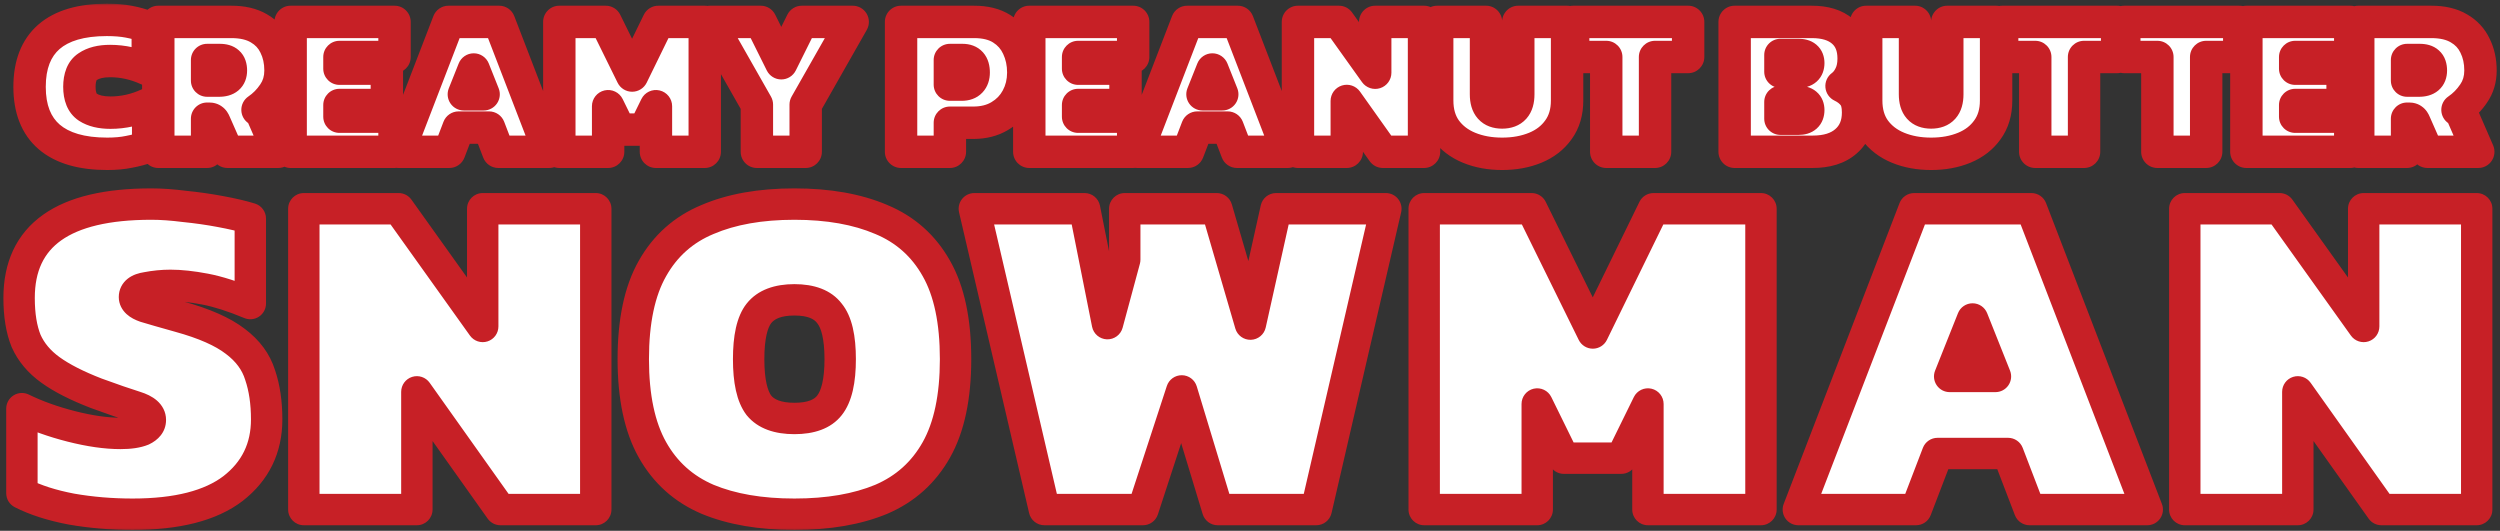
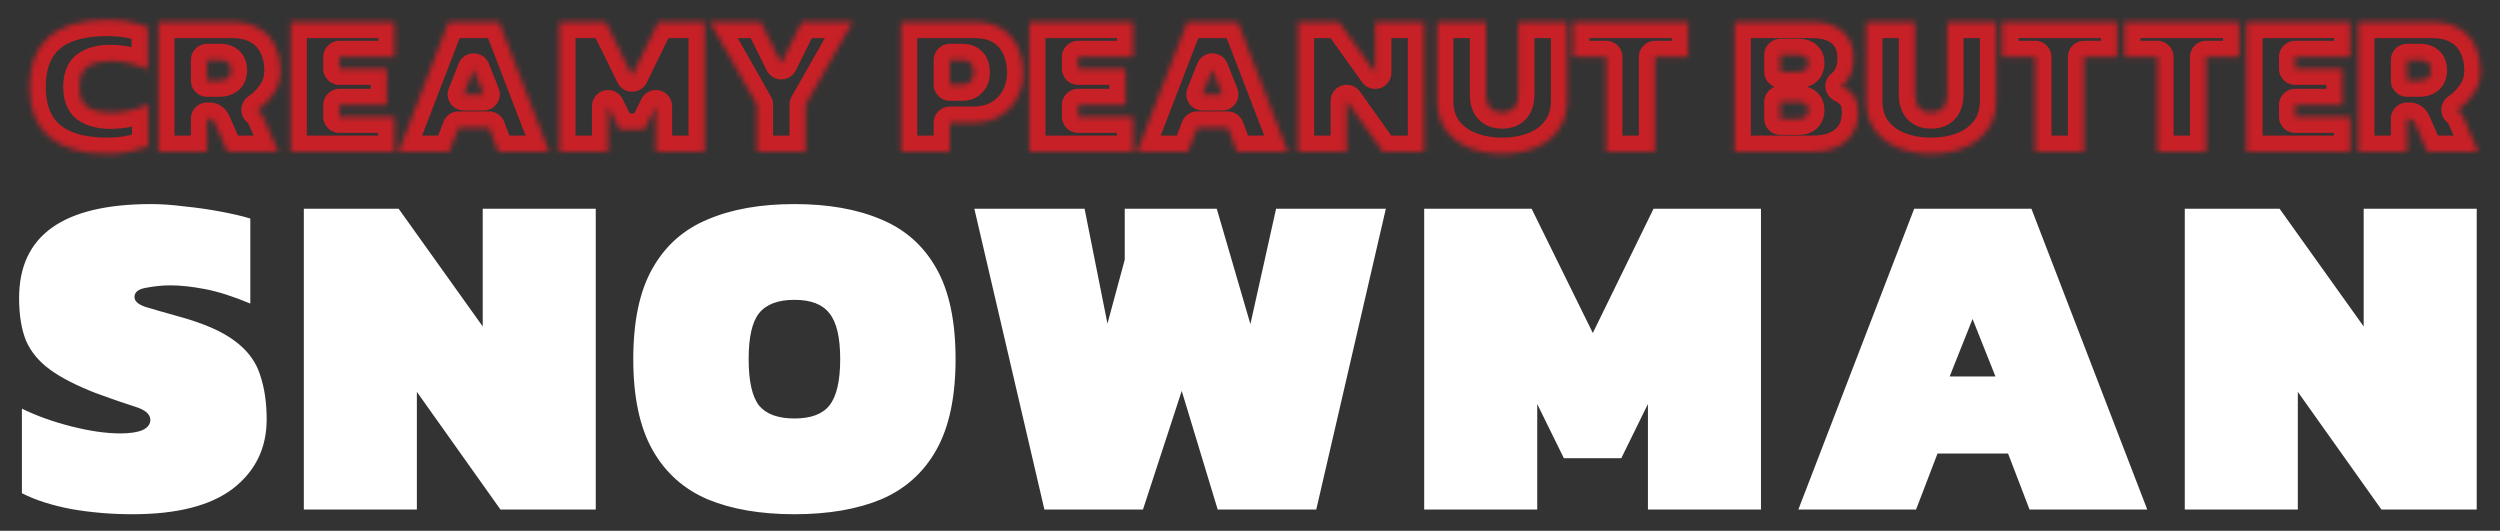
<svg xmlns="http://www.w3.org/2000/svg" fill="none" viewBox="0 0 471 100" height="100" width="471">
  <rect x="0" y="0" width="471" height="100" fill="#333333" stroke="none" />
  <g clip-path="url(#clip0_100_3683)">
    <mask fill="black" height="65" width="470" y="35" x="0" maskUnits="userSpaceOnUse" id="path-1-outside-1_100_3683">
      <rect height="65" width="470" y="35" fill="white" />
-       <path d="M24.983 96.88C20.994 96.88 17.151 96.557 13.455 95.912C9.759 95.208 6.65 94.211 4.127 92.92V76.992C6.885 78.341 9.994 79.456 13.455 80.336C16.917 81.216 19.997 81.656 22.695 81.656C24.455 81.656 25.834 81.451 26.831 81.04C27.829 80.571 28.327 79.925 28.327 79.104C28.327 78.048 27.389 77.227 25.511 76.64C23.634 76.053 21.17 75.203 18.119 74.088C14.482 72.68 11.607 71.213 9.495 69.688C7.383 68.163 5.858 66.344 4.919 64.232C4.039 62.061 3.599 59.363 3.599 56.136C3.599 44.344 11.901 38.448 28.503 38.448C30.381 38.448 32.463 38.595 34.751 38.888C37.098 39.123 39.357 39.445 41.527 39.856C43.757 40.267 45.634 40.707 47.159 41.176V57.192C43.933 55.843 41.087 54.933 38.623 54.464C36.159 53.995 33.989 53.76 32.111 53.76C30.645 53.76 29.149 53.907 27.623 54.2C26.098 54.435 25.335 55.021 25.335 55.96C25.335 56.723 26.01 57.339 27.359 57.808C28.709 58.219 30.85 58.835 33.783 59.656C38.477 60.947 41.997 62.501 44.343 64.32C46.69 66.08 48.245 68.192 49.007 70.656C49.829 73.061 50.239 75.848 50.239 79.016C50.239 84.413 48.127 88.755 43.903 92.04C39.679 95.267 33.373 96.88 24.983 96.88ZM57.241 96V39.328H75.105L90.945 61.504V39.328H112.241V96H94.289L78.537 73.824V96H57.241ZM149.669 96.88C143.274 96.88 137.818 95.941 133.301 94.064C128.784 92.128 125.322 89.019 122.917 84.736C120.512 80.453 119.309 74.763 119.309 67.664C119.309 60.507 120.512 54.816 122.917 50.592C125.322 46.309 128.784 43.229 133.301 41.352C137.818 39.416 143.274 38.448 149.669 38.448C156.064 38.448 161.52 39.416 166.037 41.352C170.554 43.229 174.016 46.309 176.421 50.592C178.826 54.816 180.029 60.507 180.029 67.664C180.029 74.763 178.826 80.453 176.421 84.736C174.016 89.019 170.554 92.128 166.037 94.064C161.52 95.941 156.064 96.88 149.669 96.88ZM149.669 78.84C152.778 78.84 154.978 78.019 156.269 76.376C157.618 74.675 158.293 71.771 158.293 67.664C158.293 63.557 157.618 60.683 156.269 59.04C154.978 57.339 152.778 56.488 149.669 56.488C146.56 56.488 144.33 57.339 142.981 59.04C141.69 60.683 141.045 63.557 141.045 67.664C141.045 71.771 141.69 74.675 142.981 76.376C144.33 78.019 146.56 78.84 149.669 78.84ZM196.766 96L183.566 39.328H204.334L208.646 60.976L211.902 48.92V39.328H229.238L235.574 61.064L240.414 39.328H261.094L247.982 96H229.414L222.638 73.648L215.334 96H196.766ZM268.318 96V39.328H288.558L300.086 62.736L311.526 39.328H331.766V96H310.47V76.112L305.454 86.32H294.63L289.614 76.112V96H268.318ZM338.807 96L360.631 39.328H382.719L404.543 96H382.367L378.319 85.44H365.031L360.983 96H338.807ZM367.319 70.92H375.943L371.631 60.096L367.319 70.92ZM411.613 96V39.328H429.477L445.317 61.504V39.328H466.613V96H448.661L432.909 73.824V96H411.613Z" />
    </mask>
    <path fill="white" d="M24.983 96.88C20.994 96.88 17.151 96.557 13.455 95.912C9.759 95.208 6.65 94.211 4.127 92.92V76.992C6.885 78.341 9.994 79.456 13.455 80.336C16.917 81.216 19.997 81.656 22.695 81.656C24.455 81.656 25.834 81.451 26.831 81.04C27.829 80.571 28.327 79.925 28.327 79.104C28.327 78.048 27.389 77.227 25.511 76.64C23.634 76.053 21.17 75.203 18.119 74.088C14.482 72.68 11.607 71.213 9.495 69.688C7.383 68.163 5.858 66.344 4.919 64.232C4.039 62.061 3.599 59.363 3.599 56.136C3.599 44.344 11.901 38.448 28.503 38.448C30.381 38.448 32.463 38.595 34.751 38.888C37.098 39.123 39.357 39.445 41.527 39.856C43.757 40.267 45.634 40.707 47.159 41.176V57.192C43.933 55.843 41.087 54.933 38.623 54.464C36.159 53.995 33.989 53.76 32.111 53.76C30.645 53.76 29.149 53.907 27.623 54.2C26.098 54.435 25.335 55.021 25.335 55.96C25.335 56.723 26.01 57.339 27.359 57.808C28.709 58.219 30.85 58.835 33.783 59.656C38.477 60.947 41.997 62.501 44.343 64.32C46.69 66.08 48.245 68.192 49.007 70.656C49.829 73.061 50.239 75.848 50.239 79.016C50.239 84.413 48.127 88.755 43.903 92.04C39.679 95.267 33.373 96.88 24.983 96.88ZM57.241 96V39.328H75.105L90.945 61.504V39.328H112.241V96H94.289L78.537 73.824V96H57.241ZM149.669 96.88C143.274 96.88 137.818 95.941 133.301 94.064C128.784 92.128 125.322 89.019 122.917 84.736C120.512 80.453 119.309 74.763 119.309 67.664C119.309 60.507 120.512 54.816 122.917 50.592C125.322 46.309 128.784 43.229 133.301 41.352C137.818 39.416 143.274 38.448 149.669 38.448C156.064 38.448 161.52 39.416 166.037 41.352C170.554 43.229 174.016 46.309 176.421 50.592C178.826 54.816 180.029 60.507 180.029 67.664C180.029 74.763 178.826 80.453 176.421 84.736C174.016 89.019 170.554 92.128 166.037 94.064C161.52 95.941 156.064 96.88 149.669 96.88ZM149.669 78.84C152.778 78.84 154.978 78.019 156.269 76.376C157.618 74.675 158.293 71.771 158.293 67.664C158.293 63.557 157.618 60.683 156.269 59.04C154.978 57.339 152.778 56.488 149.669 56.488C146.56 56.488 144.33 57.339 142.981 59.04C141.69 60.683 141.045 63.557 141.045 67.664C141.045 71.771 141.69 74.675 142.981 76.376C144.33 78.019 146.56 78.84 149.669 78.84ZM196.766 96L183.566 39.328H204.334L208.646 60.976L211.902 48.92V39.328H229.238L235.574 61.064L240.414 39.328H261.094L247.982 96H229.414L222.638 73.648L215.334 96H196.766ZM268.318 96V39.328H288.558L300.086 62.736L311.526 39.328H331.766V96H310.47V76.112L305.454 86.32H294.63L289.614 76.112V96H268.318ZM338.807 96L360.631 39.328H382.719L404.543 96H382.367L378.319 85.44H365.031L360.983 96H338.807ZM367.319 70.92H375.943L371.631 60.096L367.319 70.92ZM411.613 96V39.328H429.477L445.317 61.504V39.328H466.613V96H448.661L432.909 73.824V96H411.613Z" />
-     <path mask="url(#path-1-outside-1_100_3683)" fill="#C72026" d="M13.455 95.912L12.902 98.817C12.917 98.819 12.932 98.822 12.947 98.825L13.455 95.912ZM4.127 92.92H1.17C1.17 94.03 1.792 95.047 2.78 95.552L4.127 92.92ZM4.127 76.992L5.427 74.336C4.51 73.888 3.428 73.943 2.562 74.484C1.696 75.023 1.17 75.972 1.17 76.992H4.127ZM26.831 81.04L27.957 83.774C28.002 83.756 28.046 83.736 28.09 83.715L26.831 81.04ZM25.511 76.64L26.393 73.818L26.393 73.818L25.511 76.64ZM18.119 74.088L17.052 76.845C17.069 76.852 17.087 76.859 17.105 76.865L18.119 74.088ZM9.495 69.688L11.226 67.291L11.226 67.291L9.495 69.688ZM4.919 64.232L2.179 65.343C2.191 65.373 2.204 65.403 2.217 65.433L4.919 64.232ZM34.751 38.888L34.375 41.821C34.402 41.824 34.43 41.827 34.457 41.83L34.751 38.888ZM41.527 39.856L40.978 42.761C40.982 42.762 40.987 42.763 40.992 42.764L41.527 39.856ZM47.159 41.176H50.116C50.116 39.878 49.269 38.732 48.029 38.35L47.159 41.176ZM47.159 57.192L46.019 59.92C46.931 60.302 47.974 60.202 48.798 59.653C49.621 59.105 50.116 58.181 50.116 57.192H47.159ZM38.623 54.464L39.176 51.559L39.176 51.559L38.623 54.464ZM27.623 54.2L28.073 57.122C28.109 57.117 28.145 57.111 28.182 57.104L27.623 54.2ZM27.359 57.808L26.388 60.601C26.424 60.613 26.461 60.625 26.498 60.637L27.359 57.808ZM33.783 59.656L32.986 62.503L32.999 62.507L33.783 59.656ZM44.343 64.32L42.532 66.657C42.544 66.667 42.557 66.676 42.569 66.685L44.343 64.32ZM49.007 70.656L46.183 71.53C46.191 71.558 46.2 71.585 46.209 71.612L49.007 70.656ZM43.903 92.04L45.698 94.39C45.705 94.385 45.712 94.379 45.718 94.374L43.903 92.04ZM24.983 96.88V93.923C21.154 93.923 17.482 93.614 13.964 92.999L13.455 95.912L12.947 98.825C16.821 99.501 20.834 99.837 24.983 99.837V96.88ZM13.455 95.912L14.008 93.007C10.504 92.34 7.68 91.416 5.474 90.288L4.127 92.92L2.78 95.552C5.62 97.005 9.014 98.076 12.902 98.817L13.455 95.912ZM4.127 92.92H7.084V76.992H4.127H1.17V92.92H4.127ZM4.127 76.992L2.828 79.648C5.794 81.1 9.099 82.279 12.727 83.202L13.455 80.336L14.184 77.47C10.888 76.632 7.975 75.583 5.427 74.336L4.127 76.992ZM13.455 80.336L12.727 83.202C16.354 84.124 19.686 84.613 22.695 84.613V81.656V78.699C20.307 78.699 17.479 78.308 14.184 77.47L13.455 80.336ZM22.695 81.656V84.613C24.628 84.613 26.447 84.396 27.957 83.774L26.831 81.04L25.705 78.306C25.22 78.506 24.282 78.699 22.695 78.699V81.656ZM26.831 81.04L28.09 83.715C29.706 82.955 31.284 81.47 31.284 79.104H28.327H25.37C25.37 79.005 25.386 78.876 25.434 78.735C25.482 78.594 25.549 78.479 25.613 78.396C25.733 78.241 25.789 78.263 25.572 78.365L26.831 81.04ZM28.327 79.104H31.284C31.284 77.567 30.553 76.331 29.57 75.471C28.664 74.678 27.523 74.171 26.393 73.818L25.511 76.64L24.629 79.462C24.983 79.573 25.241 79.678 25.421 79.769C25.51 79.813 25.573 79.85 25.616 79.878C25.659 79.906 25.676 79.921 25.676 79.921C25.675 79.921 25.59 79.845 25.507 79.678C25.417 79.5 25.37 79.296 25.37 79.104H28.327ZM25.511 76.64L26.393 73.818C24.58 73.251 22.165 72.418 19.134 71.311L18.119 74.088L17.105 76.865C20.175 77.987 22.688 78.856 24.629 79.462L25.511 76.64ZM18.119 74.088L19.187 71.331C15.681 69.973 13.059 68.615 11.226 67.291L9.495 69.688L7.764 72.085C10.155 73.812 13.283 75.387 17.052 76.845L18.119 74.088ZM9.495 69.688L11.226 67.291C9.483 66.032 8.322 64.607 7.621 63.031L4.919 64.232L2.217 65.433C3.394 68.081 5.283 70.293 7.764 72.085L9.495 69.688ZM4.919 64.232L7.659 63.121C6.965 61.409 6.556 59.116 6.556 56.136H3.599H0.642C0.642 59.609 1.113 62.713 2.179 65.343L4.919 64.232ZM3.599 56.136H6.556C6.556 51.024 8.299 47.581 11.537 45.281C14.961 42.849 20.462 41.405 28.503 41.405V38.448V35.491C19.942 35.491 12.99 36.995 8.113 40.459C3.05 44.056 0.642 49.456 0.642 56.136H3.599ZM28.503 38.448V41.405C30.23 41.405 32.185 41.54 34.375 41.821L34.751 38.888L35.127 35.955C32.742 35.649 30.531 35.491 28.503 35.491V38.448ZM34.751 38.888L34.457 41.83C36.724 42.057 38.897 42.368 40.978 42.761L41.527 39.856L42.077 36.951C39.816 36.523 37.472 36.188 35.045 35.946L34.751 38.888ZM41.527 39.856L40.992 42.764C43.151 43.162 44.909 43.577 46.29 44.002L47.159 41.176L48.029 38.35C46.359 37.836 44.362 37.372 42.063 36.948L41.527 39.856ZM47.159 41.176H44.202V57.192H47.159H50.116V41.176H47.159ZM47.159 57.192L48.3 54.464C44.952 53.064 41.903 52.079 39.176 51.559L38.623 54.464L38.07 57.369C40.271 57.788 42.913 58.621 46.019 59.92L47.159 57.192ZM38.623 54.464L39.176 51.559C36.587 51.066 34.224 50.803 32.111 50.803V53.76V56.717C33.753 56.717 35.732 56.923 38.07 57.369L38.623 54.464ZM32.111 53.76V50.803C30.447 50.803 28.763 50.97 27.065 51.296L27.623 54.2L28.182 57.104C29.534 56.844 30.843 56.717 32.111 56.717V53.76ZM27.623 54.2L27.174 51.278C26.185 51.43 25.05 51.745 24.104 52.472C23.017 53.309 22.378 54.546 22.378 55.96H25.335H28.292C28.292 56.137 28.253 56.384 28.123 56.644C27.994 56.902 27.828 57.069 27.71 57.16C27.603 57.242 27.552 57.25 27.621 57.225C27.689 57.201 27.831 57.16 28.073 57.122L27.623 54.2ZM25.335 55.96H22.378C22.378 57.336 23.029 58.43 23.848 59.178C24.6 59.865 25.525 60.301 26.388 60.601L27.359 57.808L28.331 55.015C28.106 54.937 27.959 54.87 27.871 54.823C27.781 54.775 27.784 54.764 27.835 54.81C27.889 54.86 28.011 54.987 28.118 55.205C28.23 55.434 28.292 55.697 28.292 55.96H25.335ZM27.359 57.808L26.498 60.637C27.881 61.058 30.05 61.681 32.986 62.503L33.783 59.656L34.581 56.809C31.65 55.988 29.536 55.38 28.22 54.979L27.359 57.808ZM33.783 59.656L32.999 62.507C37.528 63.752 40.625 65.179 42.532 66.657L44.343 64.32L46.154 61.983C43.368 59.824 39.425 58.141 34.567 56.805L33.783 59.656ZM44.343 64.32L42.569 66.685C44.489 68.125 45.629 69.741 46.183 71.53L49.007 70.656L51.832 69.782C50.86 66.643 48.891 64.035 46.117 61.955L44.343 64.32ZM49.007 70.656L46.209 71.612C46.903 73.644 47.282 76.096 47.282 79.016H50.239H53.196C53.196 75.6 52.754 72.479 51.805 69.701L49.007 70.656ZM50.239 79.016H47.282C47.282 83.51 45.584 86.987 42.088 89.706L43.903 92.04L45.718 94.374C50.67 90.523 53.196 85.317 53.196 79.016H50.239ZM43.903 92.04L42.108 89.69C38.622 92.353 33.074 93.923 24.983 93.923V96.88V99.837C33.671 99.837 40.736 98.18 45.698 94.39L43.903 92.04ZM57.241 96H54.285C54.285 97.633 55.608 98.957 57.241 98.957V96ZM57.241 39.328V36.371C55.608 36.371 54.285 37.695 54.285 39.328H57.241ZM75.105 39.328L77.511 37.609C76.956 36.832 76.06 36.371 75.105 36.371V39.328ZM90.945 61.504L88.539 63.223C89.287 64.269 90.624 64.712 91.848 64.32C93.072 63.928 93.902 62.789 93.902 61.504H90.945ZM90.945 39.328V36.371C89.312 36.371 87.989 37.695 87.989 39.328H90.945ZM112.241 39.328H115.198C115.198 37.695 113.874 36.371 112.241 36.371V39.328ZM112.241 96V98.957C113.874 98.957 115.198 97.633 115.198 96H112.241ZM94.289 96L91.879 97.712C92.433 98.493 93.332 98.957 94.289 98.957V96ZM78.537 73.824L80.948 72.112C80.203 71.063 78.865 70.616 77.639 71.007C76.413 71.398 75.581 72.537 75.581 73.824H78.537ZM78.537 96V98.957C80.17 98.957 81.494 97.633 81.494 96H78.537ZM57.241 96H60.198V39.328H57.241H54.285V96H57.241ZM57.241 39.328V42.285H75.105V39.328V36.371H57.241V39.328ZM75.105 39.328L72.699 41.047L88.539 63.223L90.945 61.504L93.352 59.785L77.511 37.609L75.105 39.328ZM90.945 61.504H93.902V39.328H90.945H87.989V61.504H90.945ZM90.945 39.328V42.285H112.241V39.328V36.371H90.945V39.328ZM112.241 39.328H109.285V96H112.241H115.198V39.328H112.241ZM112.241 96V93.043H94.289V96V98.957H112.241V96ZM94.289 96L96.7 94.288L80.948 72.112L78.537 73.824L76.127 75.536L91.879 97.712L94.289 96ZM78.537 73.824H75.581V96H78.537H81.494V73.824H78.537ZM78.537 96V93.043H57.241V96V98.957H78.537V96ZM133.301 94.064L132.136 96.782C132.146 96.786 132.156 96.79 132.166 96.794L133.301 94.064ZM122.917 84.736L125.495 83.288L122.917 84.736ZM122.917 50.592L125.486 52.055C125.489 52.05 125.492 52.045 125.495 52.04L122.917 50.592ZM133.301 41.352L134.436 44.082C134.446 44.078 134.456 44.074 134.466 44.07L133.301 41.352ZM166.037 41.352L164.872 44.07C164.882 44.074 164.892 44.078 164.902 44.082L166.037 41.352ZM176.421 50.592L173.843 52.04C173.846 52.045 173.849 52.05 173.851 52.055L176.421 50.592ZM176.421 84.736L173.843 83.288L176.421 84.736ZM166.037 94.064L167.172 96.794C167.182 96.79 167.192 96.786 167.202 96.782L166.037 94.064ZM156.269 76.376L153.952 74.539L153.944 74.549L156.269 76.376ZM156.269 59.04L153.913 60.827C153.936 60.857 153.96 60.887 153.984 60.917L156.269 59.04ZM142.981 59.04L140.664 57.203L140.656 57.213L142.981 59.04ZM142.981 76.376L140.625 78.163C140.648 78.193 140.672 78.223 140.696 78.253L142.981 76.376ZM149.669 96.88V93.923C143.55 93.923 138.501 93.023 134.436 91.334L133.301 94.064L132.166 96.794C137.135 98.859 142.999 99.837 149.669 99.837V96.88ZM133.301 94.064L134.466 91.346C130.546 89.666 127.581 87.003 125.495 83.288L122.917 84.736L120.339 86.184C123.063 91.034 127.021 94.59 132.136 96.782L133.301 94.064ZM122.917 84.736L125.495 83.288C123.424 79.601 122.266 74.467 122.266 67.664H119.309H116.352C116.352 75.058 117.599 81.305 120.339 86.184L122.917 84.736ZM119.309 67.664H122.266C122.266 60.794 123.427 55.671 125.486 52.055L122.917 50.592L120.347 49.129C117.596 53.961 116.352 60.219 116.352 67.664H119.309ZM122.917 50.592L125.495 52.04C127.578 48.332 130.532 45.705 134.436 44.082L133.301 41.352L132.166 38.622C127.035 40.754 123.067 44.287 120.339 49.144L122.917 50.592ZM133.301 41.352L134.466 44.07C138.522 42.331 143.56 41.405 149.669 41.405V38.448V35.491C142.989 35.491 137.114 36.501 132.136 38.634L133.301 41.352ZM149.669 38.448V41.405C155.778 41.405 160.816 42.331 164.872 44.07L166.037 41.352L167.202 38.634C162.223 36.501 156.349 35.491 149.669 35.491V38.448ZM166.037 41.352L164.902 44.082C168.806 45.705 171.76 48.332 173.843 52.04L176.421 50.592L178.999 49.144C176.271 44.287 172.303 40.754 167.172 38.622L166.037 41.352ZM176.421 50.592L173.851 52.055C175.911 55.671 177.072 60.794 177.072 67.664H180.029H182.986C182.986 60.219 181.742 53.961 178.99 49.129L176.421 50.592ZM180.029 67.664H177.072C177.072 74.467 175.914 79.601 173.843 83.288L176.421 84.736L178.999 86.184C181.739 81.305 182.986 75.058 182.986 67.664H180.029ZM176.421 84.736L173.843 83.288C171.756 87.003 168.792 89.666 164.872 91.346L166.037 94.064L167.202 96.782C172.317 94.59 176.275 91.034 178.999 86.184L176.421 84.736ZM166.037 94.064L164.902 91.334C160.837 93.023 155.788 93.923 149.669 93.923V96.88V99.837C156.339 99.837 162.203 98.859 167.172 96.794L166.037 94.064ZM149.669 78.84V81.797C153.229 81.797 156.511 80.854 158.594 78.203L156.269 76.376L153.944 74.549C153.446 75.183 152.328 75.883 149.669 75.883V78.84ZM156.269 76.376L158.586 78.213C160.584 75.694 161.25 71.924 161.25 67.664H158.293H155.336C155.336 71.618 154.653 73.656 153.952 74.539L156.269 76.376ZM158.293 67.664H161.25C161.25 63.421 160.59 59.643 158.554 57.163L156.269 59.04L153.984 60.917C154.646 61.723 155.336 63.693 155.336 67.664H158.293ZM156.269 59.04L158.625 57.253C156.553 54.523 153.262 53.531 149.669 53.531V56.488V59.445C152.295 59.445 153.403 60.155 153.913 60.827L156.269 59.04ZM149.669 56.488V53.531C146.065 53.531 142.786 54.527 140.664 57.203L142.981 59.04L145.298 60.877C145.874 60.151 147.055 59.445 149.669 59.445V56.488ZM142.981 59.04L140.656 57.213C138.714 59.684 138.088 63.438 138.088 67.664H141.045H144.002C144.002 63.677 144.666 61.681 145.306 60.867L142.981 59.04ZM141.045 67.664H138.088C138.088 71.907 138.721 75.653 140.625 78.163L142.981 76.376L145.337 74.589C144.66 73.697 144.002 71.634 144.002 67.664H141.045ZM142.981 76.376L140.696 78.253C142.829 80.849 146.097 81.797 149.669 81.797V78.84V75.883C147.023 75.883 145.832 75.188 145.266 74.499L142.981 76.376ZM196.766 96L193.886 96.671C194.198 98.01 195.391 98.957 196.766 98.957V96ZM183.566 39.328V36.371C182.664 36.371 181.811 36.783 181.25 37.49C180.689 38.196 180.482 39.12 180.686 39.999L183.566 39.328ZM204.334 39.328L207.234 38.75C206.958 37.367 205.744 36.371 204.334 36.371V39.328ZM208.646 60.976L205.746 61.554C206.014 62.9 207.174 63.885 208.547 63.931C209.919 63.977 211.143 63.072 211.501 61.747L208.646 60.976ZM211.902 48.92L214.757 49.691C214.825 49.44 214.859 49.18 214.859 48.92H211.902ZM211.902 39.328V36.371C210.269 36.371 208.945 37.695 208.945 39.328H211.902ZM229.238 39.328L232.077 38.501C231.709 37.239 230.552 36.371 229.238 36.371V39.328ZM235.574 61.064L232.735 61.892C233.113 63.187 234.32 64.063 235.669 64.019C237.019 63.976 238.167 63.024 238.46 61.707L235.574 61.064ZM240.414 39.328V36.371C239.029 36.371 237.829 37.333 237.528 38.685L240.414 39.328ZM261.094 39.328L263.975 39.995C264.178 39.116 263.969 38.193 263.409 37.488C262.848 36.782 261.995 36.371 261.094 36.371V39.328ZM247.982 96V98.957C249.358 98.957 250.553 98.007 250.863 96.666L247.982 96ZM229.414 96L226.584 96.858C226.962 98.104 228.112 98.957 229.414 98.957V96ZM222.638 73.648L225.468 72.79C225.093 71.555 223.961 70.705 222.67 70.691C221.379 70.677 220.228 71.503 219.828 72.73L222.638 73.648ZM215.334 96V98.957C216.613 98.957 217.747 98.134 218.145 96.918L215.334 96ZM196.766 96L199.646 95.329L186.446 38.657L183.566 39.328L180.686 39.999L193.886 96.671L196.766 96ZM183.566 39.328V42.285H204.334V39.328V36.371H183.566V39.328ZM204.334 39.328L201.434 39.906L205.746 61.554L208.646 60.976L211.546 60.398L207.234 38.75L204.334 39.328ZM208.646 60.976L211.501 61.747L214.757 49.691L211.902 48.92L209.048 48.149L205.792 60.205L208.646 60.976ZM211.902 48.92H214.859V39.328H211.902H208.945V48.92H211.902ZM211.902 39.328V42.285H229.238V39.328V36.371H211.902V39.328ZM229.238 39.328L226.399 40.156L232.735 61.892L235.574 61.064L238.413 60.236L232.077 38.501L229.238 39.328ZM235.574 61.064L238.46 61.707L243.3 39.971L240.414 39.328L237.528 38.685L232.688 60.421L235.574 61.064ZM240.414 39.328V42.285H261.094V39.328V36.371H240.414V39.328ZM261.094 39.328L258.213 38.661L245.101 95.334L247.982 96L250.863 96.666L263.975 39.995L261.094 39.328ZM247.982 96V93.043H229.414V96V98.957H247.982V96ZM229.414 96L232.244 95.142L225.468 72.79L222.638 73.648L219.808 74.506L226.584 96.858L229.414 96ZM222.638 73.648L219.828 72.73L212.524 95.082L215.334 96L218.145 96.918L225.449 74.566L222.638 73.648ZM215.334 96V93.043H196.766V96V98.957H215.334V96ZM268.318 96H265.361C265.361 97.633 266.685 98.957 268.318 98.957V96ZM268.318 39.328V36.371C266.685 36.371 265.361 37.695 265.361 39.328H268.318ZM288.558 39.328L291.21 38.022C290.713 37.011 289.684 36.371 288.558 36.371V39.328ZM300.086 62.736L297.433 64.042C297.931 65.054 298.962 65.695 300.09 65.693C301.218 65.691 302.247 65.048 302.742 64.034L300.086 62.736ZM311.526 39.328V36.371C310.396 36.371 309.365 37.015 308.869 38.03L311.526 39.328ZM331.766 39.328H334.722C334.722 37.695 333.399 36.371 331.766 36.371V39.328ZM331.766 96V98.957C333.399 98.957 334.722 97.633 334.722 96H331.766ZM310.47 96H307.513C307.513 97.633 308.837 98.957 310.47 98.957V96ZM310.47 76.112H313.426C313.426 74.737 312.478 73.543 311.139 73.232C309.8 72.921 308.422 73.574 307.816 74.808L310.47 76.112ZM305.454 86.32V89.277C306.581 89.277 307.61 88.636 308.107 87.624L305.454 86.32ZM294.63 86.32L291.976 87.624C292.473 88.636 293.502 89.277 294.63 89.277V86.32ZM289.614 76.112L292.267 74.808C291.661 73.574 290.284 72.921 288.944 73.232C287.605 73.543 286.657 74.737 286.657 76.112H289.614ZM289.614 96V98.957C291.247 98.957 292.57 97.633 292.57 96H289.614ZM268.318 96H271.274V39.328H268.318H265.361V96H268.318ZM268.318 39.328V42.285H288.558V39.328V36.371H268.318V39.328ZM288.558 39.328L285.905 40.634L297.433 64.042L300.086 62.736L302.738 61.43L291.21 38.022L288.558 39.328ZM300.086 62.736L302.742 64.034L314.182 40.626L311.526 39.328L308.869 38.03L297.429 61.438L300.086 62.736ZM311.526 39.328V42.285H331.766V39.328V36.371H311.526V39.328ZM331.766 39.328H328.809V96H331.766H334.722V39.328H331.766ZM331.766 96V93.043H310.47V96V98.957H331.766V96ZM310.47 96H313.426V76.112H310.47H307.513V96H310.47ZM310.47 76.112L307.816 74.808L302.8 85.016L305.454 86.32L308.107 87.624L313.123 77.416L310.47 76.112ZM305.454 86.32V83.363H294.63V86.32V89.277H305.454V86.32ZM294.63 86.32L297.283 85.016L292.267 74.808L289.614 76.112L286.96 77.416L291.976 87.624L294.63 86.32ZM289.614 76.112H286.657V96H289.614H292.57V76.112H289.614ZM289.614 96V93.043H268.318V96V98.957H289.614V96ZM338.807 96L336.048 94.937C335.698 95.847 335.818 96.87 336.369 97.673C336.921 98.477 337.833 98.957 338.807 98.957V96ZM360.631 39.328V36.371C359.408 36.371 358.311 37.124 357.872 38.265L360.631 39.328ZM382.719 39.328L385.478 38.265C385.039 37.124 383.942 36.371 382.719 36.371V39.328ZM404.543 96V98.957C405.517 98.957 406.429 98.477 406.981 97.673C407.532 96.87 407.653 95.847 407.302 94.937L404.543 96ZM382.367 96L379.606 97.058C380.045 98.202 381.142 98.957 382.367 98.957V96ZM378.319 85.44L381.08 84.382C380.642 83.238 379.544 82.483 378.319 82.483V85.44ZM365.031 85.44V82.483C363.806 82.483 362.709 83.238 362.27 84.382L365.031 85.44ZM360.983 96V98.957C362.208 98.957 363.306 98.202 363.744 97.058L360.983 96ZM367.319 70.92L364.572 69.826C364.209 70.737 364.322 71.768 364.872 72.579C365.422 73.391 366.339 73.877 367.319 73.877V70.92ZM375.943 70.92V73.877C376.923 73.877 377.84 73.391 378.39 72.579C378.941 71.768 379.053 70.737 378.69 69.826L375.943 70.92ZM371.631 60.096L374.378 59.002C373.93 57.877 372.842 57.139 371.631 57.139C370.42 57.139 369.332 57.877 368.884 59.002L371.631 60.096ZM338.807 96L341.566 97.063L363.39 40.391L360.631 39.328L357.872 38.265L336.048 94.937L338.807 96ZM360.631 39.328V42.285H382.719V39.328V36.371H360.631V39.328ZM382.719 39.328L379.96 40.391L401.784 97.063L404.543 96L407.302 94.937L385.478 38.265L382.719 39.328ZM404.543 96V93.043H382.367V96V98.957H404.543V96ZM382.367 96L385.128 94.942L381.08 84.382L378.319 85.44L375.558 86.498L379.606 97.058L382.367 96ZM378.319 85.44V82.483H365.031V85.44V88.397H378.319V85.44ZM365.031 85.44L362.27 84.382L358.222 94.942L360.983 96L363.744 97.058L367.792 86.498L365.031 85.44ZM360.983 96V93.043H338.807V96V98.957H360.983V96ZM367.319 70.92V73.877H375.943V70.92V67.963H367.319V70.92ZM375.943 70.92L378.69 69.826L374.378 59.002L371.631 60.096L368.884 61.19L373.196 72.014L375.943 70.92ZM371.631 60.096L368.884 59.002L364.572 69.826L367.319 70.92L370.066 72.014L374.378 61.19L371.631 60.096ZM411.613 96H408.656C408.656 97.633 409.98 98.957 411.613 98.957V96ZM411.613 39.328V36.371C409.98 36.371 408.656 37.695 408.656 39.328H411.613ZM429.477 39.328L431.883 37.609C431.328 36.832 430.432 36.371 429.477 36.371V39.328ZM445.317 61.504L442.911 63.223C443.658 64.269 444.996 64.712 446.22 64.32C447.444 63.928 448.274 62.789 448.274 61.504H445.317ZM445.317 39.328V36.371C443.684 36.371 442.36 37.695 442.36 39.328H445.317ZM466.613 39.328H469.57C469.57 37.695 468.246 36.371 466.613 36.371V39.328ZM466.613 96V98.957C468.246 98.957 469.57 97.633 469.57 96H466.613ZM448.661 96L446.251 97.712C446.805 98.493 447.704 98.957 448.661 98.957V96ZM432.909 73.824L435.32 72.112C434.575 71.063 433.237 70.616 432.011 71.007C430.785 71.398 429.952 72.537 429.952 73.824H432.909ZM432.909 96V98.957C434.542 98.957 435.866 97.633 435.866 96H432.909ZM411.613 96H414.57V39.328H411.613H408.656V96H411.613ZM411.613 39.328V42.285H429.477V39.328V36.371H411.613V39.328ZM429.477 39.328L427.071 41.047L442.911 63.223L445.317 61.504L447.723 59.785L431.883 37.609L429.477 39.328ZM445.317 61.504H448.274V39.328H445.317H442.36V61.504H445.317ZM445.317 39.328V42.285H466.613V39.328V36.371H445.317V39.328ZM466.613 39.328H463.656V96H466.613H469.57V39.328H466.613ZM466.613 96V93.043H448.661V96V98.957H466.613V96ZM448.661 96L451.072 94.288L435.32 72.112L432.909 73.824L430.499 75.536L446.251 97.712L448.661 96ZM432.909 73.824H429.952V96H432.909H435.866V73.824H432.909ZM432.909 96V93.043H411.613V96V98.957H432.909V96Z" />
    <mask fill="black" height="32" width="469" y="0.598" x="1.952" maskUnits="userSpaceOnUse" id="path-3-outside-2_100_3683">
-       <rect height="32" width="469" y="0.598" x="1.952" fill="white" />
      <path d="M20.201 28.977C15.388 28.977 11.74 27.913 9.257 25.785C6.8 23.657 5.571 20.516 5.571 16.361C5.571 12.207 6.787 9.066 9.219 6.938C11.676 4.81 15.312 3.746 20.125 3.746C21.696 3.746 23.076 3.86 24.267 4.088C25.483 4.316 26.674 4.645 27.839 5.076V13.094C25.534 12.03 23.165 11.498 20.733 11.498C18.96 11.498 17.554 11.852 16.515 12.562C15.476 13.245 14.957 14.512 14.957 16.361C14.957 18.211 15.489 19.49 16.553 20.2C17.617 20.884 19.036 21.226 20.809 21.226C23.241 21.226 25.61 20.694 27.915 19.63V27.648C26.75 28.053 25.559 28.369 24.343 28.598C23.152 28.851 21.772 28.977 20.201 28.977ZM29.821 28.598V4.126H43.577C45.68 4.126 47.415 4.531 48.783 5.342C50.151 6.127 51.164 7.216 51.823 8.61C52.507 9.978 52.849 11.536 52.849 13.284C52.849 14.93 52.419 16.374 51.557 17.616C50.721 18.857 49.708 19.883 48.517 20.694C48.796 20.871 49.011 21.073 49.163 21.302C49.315 21.504 49.442 21.72 49.543 21.948L52.431 28.598H42.855L40.461 23.163C40.334 22.86 40.195 22.657 40.043 22.555C39.891 22.429 39.676 22.366 39.397 22.366H39.017V28.598H29.821ZM39.017 15.184H41.259C42.754 15.184 43.501 14.55 43.501 13.284C43.501 12.574 43.324 12.068 42.969 11.764C42.64 11.46 42.12 11.307 41.411 11.307H39.017V15.184ZM54.759 28.598V4.126H74.329V10.738H63.955V12.941H72.885V19.782H63.955V21.985H74.329V28.598H54.759ZM75.077 28.598L84.501 4.126H94.039L103.463 28.598H93.887L92.139 24.038H86.401L84.653 28.598H75.077ZM87.389 17.767H91.113L89.251 13.094L87.389 17.767ZM105.376 28.598V4.126H114.116L119.094 14.233L124.034 4.126H132.774V28.598H123.578V20.009L121.412 24.418H116.738L114.572 20.009V28.598H105.376ZM142.596 28.598V19.706L133.742 4.126H143.318L147.194 11.915L151.07 4.126H160.646L151.792 19.706V28.598H142.596ZM169.761 28.598V4.126H183.517C185.619 4.126 187.355 4.556 188.723 5.418C190.091 6.279 191.104 7.432 191.763 8.876C192.447 10.319 192.789 11.915 192.789 13.664C192.789 15.437 192.396 17.046 191.611 18.489C190.851 19.908 189.761 21.035 188.343 21.872C186.949 22.707 185.29 23.125 183.365 23.125H178.957V28.598H169.761ZM178.957 15.944H181.199C181.933 15.944 182.491 15.741 182.871 15.335C183.251 14.93 183.441 14.373 183.441 13.664C183.441 12.093 182.744 11.307 181.351 11.307H178.957V15.944ZM193.919 28.598V4.126H213.489V10.738H203.115V12.941H212.045V19.782H203.115V21.985H213.489V28.598H193.919ZM214.237 28.598L223.661 4.126H233.199L242.623 28.598H233.047L231.299 24.038H225.561L223.813 28.598H214.237ZM226.549 17.767H230.273L228.411 13.094L226.549 17.767ZM244.536 28.598V4.126H252.25L259.09 13.701V4.126H268.286V28.598H260.534L253.732 19.021V28.598H244.536ZM283.004 28.977C280.699 28.977 278.621 28.598 276.772 27.837C274.923 27.078 273.453 25.95 272.364 24.456C271.3 22.961 270.768 21.124 270.768 18.945V4.126H279.964V17.767C279.964 20.047 280.977 21.188 283.004 21.188C285.031 21.188 286.044 20.047 286.044 17.767V4.126H295.24V18.945C295.24 21.124 294.695 22.961 293.606 24.456C292.542 25.95 291.085 27.078 289.236 27.837C287.387 28.598 285.309 28.977 283.004 28.977ZM302.616 28.598V10.738H296.384V4.126H318.044V10.738H311.812V28.598H302.616ZM326.808 28.598V4.126H341.324C343.832 4.126 345.77 4.721 347.138 5.912C348.531 7.102 349.228 8.812 349.228 11.041C349.228 12.258 349.012 13.296 348.582 14.158C348.176 15.019 347.632 15.703 346.948 16.209C347.91 16.666 348.67 17.261 349.228 17.995C349.785 18.705 350.064 19.769 350.064 21.188C350.064 23.493 349.304 25.304 347.784 26.622C346.289 27.939 344.186 28.598 341.476 28.598H326.808ZM335.434 13.511H338.854C340.07 13.511 340.678 12.967 340.678 11.877C340.678 10.864 340.07 10.357 338.854 10.357H335.434V13.511ZM335.434 22.366H338.854C340.07 22.366 340.678 21.821 340.678 20.732C340.678 19.718 340.07 19.212 338.854 19.212H335.434V22.366ZM363.828 28.977C361.523 28.977 359.445 28.598 357.596 27.837C355.747 27.078 354.277 25.95 353.188 24.456C352.124 22.961 351.592 21.124 351.592 18.945V4.126H360.788V17.767C360.788 20.047 361.801 21.188 363.828 21.188C365.855 21.188 366.868 20.047 366.868 17.767V4.126H376.064V18.945C376.064 21.124 375.519 22.961 374.43 24.456C373.366 25.95 371.909 27.078 370.06 27.837C368.211 28.598 366.133 28.977 363.828 28.977ZM383.44 28.598V10.738H377.208V4.126H398.868V10.738H392.636V28.598H383.44ZM406.448 28.598V10.738H400.216V4.126H421.876V10.738H415.644V28.598H406.448ZM423.218 28.598V4.126H442.788V10.738H432.414V12.941H441.344V19.782H432.414V21.985H442.788V28.598H423.218ZM444.296 28.598V4.126H458.052C460.154 4.126 461.89 4.531 463.258 5.342C464.626 6.127 465.639 7.216 466.298 8.61C466.982 9.978 467.324 11.536 467.324 13.284C467.324 14.93 466.893 16.374 466.032 17.616C465.196 18.857 464.182 19.883 462.992 20.694C463.27 20.871 463.486 21.073 463.638 21.302C463.79 21.504 463.916 21.72 464.018 21.948L466.906 28.598H457.33L454.936 23.163C454.809 22.86 454.67 22.657 454.518 22.555C454.366 22.429 454.15 22.366 453.872 22.366H453.492V28.598H444.296ZM453.492 15.184H455.734C457.228 15.184 457.976 14.55 457.976 13.284C457.976 12.574 457.798 12.068 457.444 11.764C457.114 11.46 456.595 11.307 455.886 11.307H453.492V15.184Z" />
    </mask>
-     <path fill="white" d="M20.201 28.977C15.388 28.977 11.74 27.913 9.257 25.785C6.8 23.657 5.571 20.516 5.571 16.361C5.571 12.207 6.787 9.066 9.219 6.938C11.676 4.81 15.312 3.746 20.125 3.746C21.696 3.746 23.076 3.86 24.267 4.088C25.483 4.316 26.674 4.645 27.839 5.076V13.094C25.534 12.03 23.165 11.498 20.733 11.498C18.96 11.498 17.554 11.852 16.515 12.562C15.476 13.245 14.957 14.512 14.957 16.361C14.957 18.211 15.489 19.49 16.553 20.2C17.617 20.884 19.036 21.226 20.809 21.226C23.241 21.226 25.61 20.694 27.915 19.63V27.648C26.75 28.053 25.559 28.369 24.343 28.598C23.152 28.851 21.772 28.977 20.201 28.977ZM29.821 28.598V4.126H43.577C45.68 4.126 47.415 4.531 48.783 5.342C50.151 6.127 51.164 7.216 51.823 8.61C52.507 9.978 52.849 11.536 52.849 13.284C52.849 14.93 52.419 16.374 51.557 17.616C50.721 18.857 49.708 19.883 48.517 20.694C48.796 20.871 49.011 21.073 49.163 21.302C49.315 21.504 49.442 21.72 49.543 21.948L52.431 28.598H42.855L40.461 23.163C40.334 22.86 40.195 22.657 40.043 22.555C39.891 22.429 39.676 22.366 39.397 22.366H39.017V28.598H29.821ZM39.017 15.184H41.259C42.754 15.184 43.501 14.55 43.501 13.284C43.501 12.574 43.324 12.068 42.969 11.764C42.64 11.46 42.12 11.307 41.411 11.307H39.017V15.184ZM54.759 28.598V4.126H74.329V10.738H63.955V12.941H72.885V19.782H63.955V21.985H74.329V28.598H54.759ZM75.077 28.598L84.501 4.126H94.039L103.463 28.598H93.887L92.139 24.038H86.401L84.653 28.598H75.077ZM87.389 17.767H91.113L89.251 13.094L87.389 17.767ZM105.376 28.598V4.126H114.116L119.094 14.233L124.034 4.126H132.774V28.598H123.578V20.009L121.412 24.418H116.738L114.572 20.009V28.598H105.376ZM142.596 28.598V19.706L133.742 4.126H143.318L147.194 11.915L151.07 4.126H160.646L151.792 19.706V28.598H142.596ZM169.761 28.598V4.126H183.517C185.619 4.126 187.355 4.556 188.723 5.418C190.091 6.279 191.104 7.432 191.763 8.876C192.447 10.319 192.789 11.915 192.789 13.664C192.789 15.437 192.396 17.046 191.611 18.489C190.851 19.908 189.761 21.035 188.343 21.872C186.949 22.707 185.29 23.125 183.365 23.125H178.957V28.598H169.761ZM178.957 15.944H181.199C181.933 15.944 182.491 15.741 182.871 15.335C183.251 14.93 183.441 14.373 183.441 13.664C183.441 12.093 182.744 11.307 181.351 11.307H178.957V15.944ZM193.919 28.598V4.126H213.489V10.738H203.115V12.941H212.045V19.782H203.115V21.985H213.489V28.598H193.919ZM214.237 28.598L223.661 4.126H233.199L242.623 28.598H233.047L231.299 24.038H225.561L223.813 28.598H214.237ZM226.549 17.767H230.273L228.411 13.094L226.549 17.767ZM244.536 28.598V4.126H252.25L259.09 13.701V4.126H268.286V28.598H260.534L253.732 19.021V28.598H244.536ZM283.004 28.977C280.699 28.977 278.621 28.598 276.772 27.837C274.923 27.078 273.453 25.95 272.364 24.456C271.3 22.961 270.768 21.124 270.768 18.945V4.126H279.964V17.767C279.964 20.047 280.977 21.188 283.004 21.188C285.031 21.188 286.044 20.047 286.044 17.767V4.126H295.24V18.945C295.24 21.124 294.695 22.961 293.606 24.456C292.542 25.95 291.085 27.078 289.236 27.837C287.387 28.598 285.309 28.977 283.004 28.977ZM302.616 28.598V10.738H296.384V4.126H318.044V10.738H311.812V28.598H302.616ZM326.808 28.598V4.126H341.324C343.832 4.126 345.77 4.721 347.138 5.912C348.531 7.102 349.228 8.812 349.228 11.041C349.228 12.258 349.012 13.296 348.582 14.158C348.176 15.019 347.632 15.703 346.948 16.209C347.91 16.666 348.67 17.261 349.228 17.995C349.785 18.705 350.064 19.769 350.064 21.188C350.064 23.493 349.304 25.304 347.784 26.622C346.289 27.939 344.186 28.598 341.476 28.598H326.808ZM335.434 13.511H338.854C340.07 13.511 340.678 12.967 340.678 11.877C340.678 10.864 340.07 10.357 338.854 10.357H335.434V13.511ZM335.434 22.366H338.854C340.07 22.366 340.678 21.821 340.678 20.732C340.678 19.718 340.07 19.212 338.854 19.212H335.434V22.366ZM363.828 28.977C361.523 28.977 359.445 28.598 357.596 27.837C355.747 27.078 354.277 25.95 353.188 24.456C352.124 22.961 351.592 21.124 351.592 18.945V4.126H360.788V17.767C360.788 20.047 361.801 21.188 363.828 21.188C365.855 21.188 366.868 20.047 366.868 17.767V4.126H376.064V18.945C376.064 21.124 375.519 22.961 374.43 24.456C373.366 25.95 371.909 27.078 370.06 27.837C368.211 28.598 366.133 28.977 363.828 28.977ZM383.44 28.598V10.738H377.208V4.126H398.868V10.738H392.636V28.598H383.44ZM406.448 28.598V10.738H400.216V4.126H421.876V10.738H415.644V28.598H406.448ZM423.218 28.598V4.126H442.788V10.738H432.414V12.941H441.344V19.782H432.414V21.985H442.788V28.598H423.218ZM444.296 28.598V4.126H458.052C460.154 4.126 461.89 4.531 463.258 5.342C464.626 6.127 465.639 7.216 466.298 8.61C466.982 9.978 467.324 11.536 467.324 13.284C467.324 14.93 466.893 16.374 466.032 17.616C465.196 18.857 464.182 19.883 462.992 20.694C463.27 20.871 463.486 21.073 463.638 21.302C463.79 21.504 463.916 21.72 464.018 21.948L466.906 28.598H457.33L454.936 23.163C454.809 22.86 454.67 22.657 454.518 22.555C454.366 22.429 454.15 22.366 453.872 22.366H453.492V28.598H444.296ZM453.492 15.184H455.734C457.228 15.184 457.976 14.55 457.976 13.284C457.976 12.574 457.798 12.068 457.444 11.764C457.114 11.46 456.595 11.307 455.886 11.307H453.492V15.184Z" />
    <path mask="url(#path-3-outside-2_100_3683)" fill="#C72026" d="M9.257 25.785L7.259 28.093C7.263 28.096 7.267 28.1 7.271 28.103L9.257 25.785ZM9.219 6.938L7.221 4.63C7.217 4.634 7.213 4.637 7.209 4.64L9.219 6.938ZM24.267 4.088L23.693 7.085L23.704 7.088L24.267 4.088ZM27.839 5.076H30.891C30.891 3.798 30.096 2.655 28.897 2.212L27.839 5.076ZM27.839 13.094L26.56 15.865C27.505 16.301 28.607 16.226 29.484 15.665C30.361 15.104 30.891 14.134 30.891 13.094H27.839ZM16.515 12.562L18.194 15.111C18.208 15.101 18.222 15.092 18.236 15.082L16.515 12.562ZM16.553 20.2L14.86 22.739C14.874 22.749 14.888 22.758 14.902 22.767L16.553 20.2ZM27.915 19.63H30.967C30.967 18.589 30.437 17.619 29.56 17.058C28.683 16.497 27.581 16.422 26.636 16.858L27.915 19.63ZM27.915 27.648L28.918 30.53C30.145 30.104 30.967 28.947 30.967 27.648H27.915ZM24.343 28.598L23.78 25.597C23.756 25.602 23.732 25.607 23.708 25.612L24.343 28.598ZM20.201 28.977V25.925C15.781 25.925 12.963 24.942 11.243 23.468L9.257 25.785L7.271 28.103C10.516 30.885 14.994 32.03 20.201 32.03V28.977ZM9.257 25.785L11.255 23.478C9.644 22.083 8.623 19.895 8.623 16.361H5.571H2.519C2.519 21.137 3.955 25.232 7.259 28.093L9.257 25.785ZM5.571 16.361H8.623C8.623 12.818 9.638 10.627 11.229 9.235L9.219 6.938L7.209 4.64C3.936 7.504 2.519 11.595 2.519 16.361H5.571ZM9.219 6.938L11.217 9.245C12.906 7.782 15.702 6.798 20.125 6.798V3.746V0.693C14.921 0.693 10.447 1.837 7.221 4.63L9.219 6.938ZM20.125 3.746V6.798C21.556 6.798 22.737 6.902 23.693 7.085L24.267 4.088L24.841 1.09C23.415 0.817 21.835 0.693 20.125 0.693V3.746ZM24.267 4.088L23.704 7.088C24.751 7.284 25.776 7.567 26.781 7.939L27.839 5.076L28.897 2.212C27.571 1.722 26.215 1.347 24.829 1.087L24.267 4.088ZM27.839 5.076H24.787V13.094H27.839H30.891V5.076H27.839ZM27.839 13.094L29.118 10.322C26.43 9.081 23.626 8.445 20.733 8.445V11.498V14.55C22.704 14.55 24.637 14.978 26.56 15.865L27.839 13.094ZM20.733 11.498V8.445C18.588 8.445 16.508 8.87 14.794 10.041L16.515 12.562L18.236 15.082C18.599 14.835 19.331 14.55 20.733 14.55V11.498ZM16.515 12.562L14.836 10.012C12.575 11.502 11.905 14.018 11.905 16.361H14.957H18.009C18.009 15.703 18.105 15.344 18.171 15.182C18.222 15.058 18.239 15.081 18.194 15.111L16.515 12.562ZM14.957 16.361H11.905C11.905 18.742 12.607 21.238 14.86 22.739L16.553 20.2L18.246 17.66C18.239 17.655 18.239 17.654 18.235 17.65C18.231 17.644 18.206 17.613 18.174 17.536C18.105 17.37 18.009 17.011 18.009 16.361H14.957ZM16.553 20.2L14.902 22.767C16.619 23.871 18.676 24.278 20.809 24.278V21.226V18.173C19.395 18.173 18.615 17.896 18.204 17.632L16.553 20.2ZM20.809 21.226V24.278C23.702 24.278 26.506 23.642 29.194 22.401L27.915 19.63L26.636 16.858C24.713 17.745 22.78 18.173 20.809 18.173V21.226ZM27.915 19.63H24.863V27.648H27.915H30.967V19.63H27.915ZM27.915 27.648L26.912 24.765C25.891 25.12 24.847 25.397 23.78 25.597L24.343 28.598L24.905 31.598C26.27 31.342 27.608 30.986 28.918 30.53L27.915 27.648ZM24.343 28.598L23.708 25.612C22.776 25.81 21.616 25.925 20.201 25.925V28.977V32.03C21.927 32.03 23.529 31.892 24.978 31.583L24.343 28.598ZM29.821 28.598H26.769C26.769 30.283 28.135 31.65 29.821 31.65V28.598ZM29.821 4.126V1.073C28.135 1.073 26.769 2.44 26.769 4.126H29.821ZM48.783 5.342L47.227 7.967C47.239 7.975 47.251 7.982 47.264 7.989L48.783 5.342ZM51.823 8.61L49.064 9.914C49.073 9.934 49.083 9.955 49.093 9.975L51.823 8.61ZM51.557 17.616L49.049 15.875C49.041 15.887 49.033 15.899 49.026 15.911L51.557 17.616ZM48.517 20.694L46.799 18.17C45.951 18.748 45.449 19.714 45.465 20.741C45.481 21.768 46.012 22.717 46.879 23.269L48.517 20.694ZM49.163 21.302L46.623 22.995C46.655 23.042 46.687 23.088 46.721 23.133L49.163 21.302ZM49.543 21.948L52.343 20.732C52.34 20.724 52.336 20.716 52.333 20.708L49.543 21.948ZM52.431 28.598V31.65C53.46 31.65 54.419 31.132 54.983 30.272C55.548 29.412 55.641 28.325 55.231 27.382L52.431 28.598ZM42.855 28.598L40.062 29.828C40.55 30.935 41.645 31.65 42.855 31.65V28.598ZM40.461 23.163L37.644 24.337C37.651 24.357 37.66 24.375 37.668 24.394L40.461 23.163ZM40.043 22.555L38.089 24.9C38.173 24.97 38.26 25.035 38.35 25.095L40.043 22.555ZM39.017 22.366V19.313C37.331 19.313 35.965 20.68 35.965 22.366H39.017ZM39.017 28.598V31.65C40.703 31.65 42.07 30.283 42.07 28.598H39.017ZM39.017 15.184H35.965C35.965 16.869 37.331 18.236 39.017 18.236V15.184ZM42.969 11.764L40.899 14.006C40.926 14.032 40.954 14.057 40.983 14.081L42.969 11.764ZM39.017 11.307V8.255C37.331 8.255 35.965 9.622 35.965 11.307H39.017ZM29.821 28.598H32.874V4.126H29.821H26.769V28.598H29.821ZM29.821 4.126V7.178H43.577V4.126V1.073H29.821V4.126ZM43.577 4.126V7.178C45.304 7.178 46.459 7.512 47.227 7.967L48.783 5.342L50.339 2.716C48.372 1.55 46.056 1.073 43.577 1.073V4.126ZM48.783 5.342L47.264 7.989C48.104 8.471 48.678 9.098 49.064 9.914L51.823 8.61L54.583 7.305C53.651 5.334 52.198 3.782 50.303 2.694L48.783 5.342ZM51.823 8.61L49.093 9.975C49.537 10.862 49.797 11.941 49.797 13.284H52.849H55.902C55.902 11.13 55.478 9.093 54.553 7.244L51.823 8.61ZM52.849 13.284H49.797C49.797 14.367 49.524 15.191 49.049 15.875L51.557 17.616L54.065 19.356C55.313 17.557 55.902 15.493 55.902 13.284H52.849ZM51.557 17.616L49.026 15.911C48.398 16.843 47.657 17.587 46.799 18.17L48.517 20.694L50.235 23.217C51.759 22.179 53.045 20.871 54.089 19.321L51.557 17.616ZM48.517 20.694L46.879 23.269C46.871 23.264 46.75 23.185 46.623 22.995L49.163 21.302L51.703 19.608C51.272 18.962 50.721 18.478 50.156 18.118L48.517 20.694ZM49.163 21.302L46.721 23.133C46.738 23.155 46.747 23.172 46.754 23.187L49.543 21.948L52.333 20.708C52.137 20.267 51.893 19.854 51.605 19.47L49.163 21.302ZM49.543 21.948L46.743 23.163L49.632 29.813L52.431 28.598L55.231 27.382L52.343 20.732L49.543 21.948ZM52.431 28.598V25.545H42.855V28.598V31.65H52.431V28.598ZM42.855 28.598L45.648 27.367L43.255 21.933L40.461 23.163L37.668 24.394L40.062 29.828L42.855 28.598ZM40.461 23.163L43.279 21.989C43.082 21.517 42.652 20.626 41.736 20.016L40.043 22.555L38.35 25.095C38.012 24.87 37.825 24.627 37.746 24.513C37.664 24.393 37.636 24.319 37.644 24.337L40.461 23.163ZM40.043 22.555L41.997 20.211C41.11 19.471 40.102 19.313 39.397 19.313V22.366V25.418C39.249 25.418 38.672 25.386 38.089 24.9L40.043 22.555ZM39.397 22.366V19.313H39.017V22.366V25.418H39.397V22.366ZM39.017 22.366H35.965V28.598H39.017H42.07V22.366H39.017ZM39.017 28.598V25.545H29.821V28.598V31.65H39.017V28.598ZM39.017 15.184V18.236H41.259V15.184V12.131H39.017V15.184ZM41.259 15.184V18.236C42.365 18.236 43.764 18.012 44.914 17.037C46.161 15.98 46.554 14.532 46.554 13.284H43.501H40.449C40.449 13.307 40.445 13.19 40.52 12.998C40.604 12.786 40.753 12.562 40.967 12.38C41.371 12.038 41.648 12.131 41.259 12.131V15.184ZM43.501 13.284H46.554C46.554 12.149 46.275 10.576 44.956 9.446L42.969 11.764L40.983 14.081C40.694 13.834 40.549 13.557 40.487 13.38C40.433 13.224 40.449 13.168 40.449 13.284H43.501ZM42.969 11.764L45.04 9.521C43.896 8.465 42.461 8.255 41.411 8.255V11.307V14.36C41.56 14.36 41.565 14.377 41.475 14.351C41.376 14.322 41.145 14.233 40.899 14.006L42.969 11.764ZM41.411 11.307V8.255H39.017V11.307V14.36H41.411V11.307ZM39.017 11.307H35.965V15.184H39.017H42.07V11.307H39.017ZM54.759 28.598H51.706C51.706 30.283 53.073 31.65 54.759 31.65V28.598ZM54.759 4.126V1.073C53.073 1.073 51.706 2.44 51.706 4.126H54.759ZM74.329 4.126H77.381C77.381 2.44 76.014 1.073 74.329 1.073V4.126ZM74.329 10.738V13.79C76.014 13.79 77.381 12.423 77.381 10.738H74.329ZM63.955 10.738V7.685C62.269 7.685 60.902 9.052 60.902 10.738H63.955ZM63.955 12.941H60.902C60.902 14.627 62.269 15.994 63.955 15.994V12.941ZM72.885 12.941H75.937C75.937 11.256 74.57 9.889 72.885 9.889V12.941ZM72.885 19.782V22.834C74.57 22.834 75.937 21.467 75.937 19.782H72.885ZM63.955 19.782V16.729C62.269 16.729 60.902 18.096 60.902 19.782H63.955ZM63.955 21.985H60.902C60.902 23.671 62.269 25.038 63.955 25.038V21.985ZM74.329 21.985H77.381C77.381 20.3 76.014 18.933 74.329 18.933V21.985ZM74.329 28.598V31.65C76.014 31.65 77.381 30.283 77.381 28.598H74.329ZM54.759 28.598H57.811V4.126H54.759H51.706V28.598H54.759ZM54.759 4.126V7.178H74.329V4.126V1.073H54.759V4.126ZM74.329 4.126H71.276V10.738H74.329H77.381V4.126H74.329ZM74.329 10.738V7.685H63.955V10.738V13.79H74.329V10.738ZM63.955 10.738H60.902V12.941H63.955H67.007V10.738H63.955ZM63.955 12.941V15.994H72.885V12.941V9.889H63.955V12.941ZM72.885 12.941H69.832V19.782H72.885H75.937V12.941H72.885ZM72.885 19.782V16.729H63.955V19.782V22.834H72.885V19.782ZM63.955 19.782H60.902V21.985H63.955H67.007V19.782H63.955ZM63.955 21.985V25.038H74.329V21.985V18.933H63.955V21.985ZM74.329 21.985H71.276V28.598H74.329H77.381V21.985H74.329ZM74.329 28.598V25.545H54.759V28.598V31.65H74.329V28.598ZM75.077 28.598L72.228 27.501C71.867 28.439 71.991 29.496 72.56 30.325C73.13 31.154 74.071 31.65 75.077 31.65V28.598ZM84.501 4.126V1.073C83.238 1.073 82.106 1.85 81.652 3.029L84.501 4.126ZM94.039 4.126L96.887 3.029C96.434 1.85 95.301 1.073 94.039 1.073V4.126ZM103.463 28.598V31.65C104.469 31.65 105.41 31.154 105.979 30.325C106.549 29.496 106.673 28.439 106.311 27.501L103.463 28.598ZM93.887 28.598L91.037 29.69C91.489 30.87 92.623 31.65 93.887 31.65V28.598ZM92.139 24.038L94.989 22.945C94.537 21.765 93.403 20.985 92.139 20.985V24.038ZM86.401 24.038V20.985C85.137 20.985 84.003 21.765 83.551 22.945L86.401 24.038ZM84.653 28.598V31.65C85.917 31.65 87.05 30.87 87.503 29.69L84.653 28.598ZM87.389 17.767L84.553 16.638C84.179 17.578 84.294 18.643 84.862 19.48C85.43 20.318 86.377 20.82 87.389 20.82V17.767ZM91.113 17.767V20.82C92.125 20.82 93.071 20.318 93.639 19.48C94.207 18.643 94.323 17.578 93.948 16.638L91.113 17.767ZM89.251 13.094L92.087 11.964C91.624 10.803 90.501 10.041 89.251 10.041C88.001 10.041 86.878 10.803 86.415 11.964L89.251 13.094ZM75.077 28.598L77.925 29.694L87.349 5.222L84.501 4.126L81.652 3.029L72.228 27.501L75.077 28.598ZM84.501 4.126V7.178H94.039V4.126V1.073H84.501V4.126ZM94.039 4.126L91.19 5.222L100.614 29.694L103.463 28.598L106.311 27.501L96.887 3.029L94.039 4.126ZM103.463 28.598V25.545H93.887V28.598V31.65H103.463V28.598ZM93.887 28.598L96.737 27.505L94.989 22.945L92.139 24.038L89.289 25.13L91.037 29.69L93.887 28.598ZM92.139 24.038V20.985H86.401V24.038V27.09H92.139V24.038ZM86.401 24.038L83.551 22.945L81.803 27.505L84.653 28.598L87.503 29.69L89.251 25.13L86.401 24.038ZM84.653 28.598V25.545H75.077V28.598V31.65H84.653V28.598ZM87.389 17.767V20.82H91.113V17.767V14.715H87.389V17.767ZM91.113 17.767L93.948 16.638L92.087 11.964L89.251 13.094L86.415 14.223L88.277 18.897L91.113 17.767ZM89.251 13.094L86.415 11.964L84.553 16.638L87.389 17.767L90.225 18.897L92.087 14.223L89.251 13.094ZM105.376 28.598H102.324C102.324 30.283 103.69 31.65 105.376 31.65V28.598ZM105.376 4.126V1.073C103.69 1.073 102.324 2.44 102.324 4.126H105.376ZM114.116 4.126L116.854 2.777C116.34 1.734 115.279 1.073 114.116 1.073V4.126ZM119.094 14.233L116.356 15.582C116.87 16.627 117.934 17.288 119.099 17.286C120.263 17.284 121.325 16.62 121.836 15.574L119.094 14.233ZM124.034 4.126V1.073C122.868 1.073 121.804 1.738 121.292 2.785L124.034 4.126ZM132.774 4.126H135.826C135.826 2.44 134.46 1.073 132.774 1.073V4.126ZM132.774 28.598V31.65C134.46 31.65 135.826 30.283 135.826 28.598H132.774ZM123.578 28.598H120.526C120.526 30.283 121.892 31.65 123.578 31.65V28.598ZM123.578 20.009H126.63C126.63 18.59 125.652 17.358 124.269 17.036C122.886 16.715 121.464 17.389 120.838 18.663L123.578 20.009ZM121.412 24.418V27.47C122.576 27.47 123.638 26.808 124.151 25.764L121.412 24.418ZM116.738 24.418L113.998 25.764C114.512 26.808 115.574 27.47 116.738 27.47V24.418ZM114.572 20.009L117.311 18.663C116.685 17.389 115.264 16.715 113.881 17.036C112.498 17.358 111.52 18.59 111.52 20.009H114.572ZM114.572 28.598V31.65C116.258 31.65 117.624 30.283 117.624 28.598H114.572ZM105.376 28.598H108.428V4.126H105.376H102.324V28.598H105.376ZM105.376 4.126V7.178H114.116V4.126V1.073H105.376V4.126ZM114.116 4.126L111.378 5.474L116.356 15.582L119.094 14.233L121.832 12.885L116.854 2.777L114.116 4.126ZM119.094 14.233L121.836 15.574L126.776 5.466L124.034 4.126L121.292 2.785L116.352 12.893L119.094 14.233ZM124.034 4.126V7.178H132.774V4.126V1.073H124.034V4.126ZM132.774 4.126H129.722V28.598H132.774H135.826V4.126H132.774ZM132.774 28.598V25.545H123.578V28.598V31.65H132.774V28.598ZM123.578 28.598H126.63V20.009H123.578H120.526V28.598H123.578ZM123.578 20.009L120.838 18.663L118.672 23.071L121.412 24.418L124.151 25.764L126.317 21.356L123.578 20.009ZM121.412 24.418V21.365H116.738V24.418V27.47H121.412V24.418ZM116.738 24.418L119.477 23.071L117.311 18.663L114.572 20.009L111.832 21.356L113.998 25.764L116.738 24.418ZM114.572 20.009H111.52V28.598H114.572H117.624V20.009H114.572ZM114.572 28.598V25.545H105.376V28.598V31.65H114.572V28.598ZM142.596 28.598H139.544C139.544 30.283 140.911 31.65 142.596 31.65V28.598ZM142.596 19.706H145.649C145.649 19.177 145.511 18.657 145.25 18.197L142.596 19.706ZM133.742 4.126V1.073C132.656 1.073 131.651 1.651 131.104 2.59C130.557 3.53 130.552 4.689 131.089 5.634L133.742 4.126ZM143.318 4.126L146.051 2.766C145.535 1.729 144.477 1.073 143.318 1.073V4.126ZM147.194 11.915L144.462 13.275C144.978 14.312 146.036 14.968 147.194 14.968C148.353 14.968 149.411 14.312 149.927 13.275L147.194 11.915ZM151.07 4.126V1.073C149.912 1.073 148.854 1.729 148.338 2.766L151.07 4.126ZM160.646 4.126L163.3 5.634C163.837 4.689 163.831 3.53 163.285 2.59C162.738 1.651 161.733 1.073 160.646 1.073V4.126ZM151.792 19.706L149.139 18.197C148.877 18.657 148.74 19.177 148.74 19.706H151.792ZM151.792 28.598V31.65C153.478 31.65 154.845 30.283 154.845 28.598H151.792ZM142.596 28.598H145.649V19.706H142.596H139.544V28.598H142.596ZM142.596 19.706L145.25 18.197L136.396 2.617L133.742 4.126L131.089 5.634L139.943 21.214L142.596 19.706ZM133.742 4.126V7.178H143.318V4.126V1.073H133.742V4.126ZM143.318 4.126L140.586 5.485L144.462 13.275L147.194 11.915L149.927 10.556L146.051 2.766L143.318 4.126ZM147.194 11.915L149.927 13.275L153.803 5.485L151.07 4.126L148.338 2.766L144.462 10.556L147.194 11.915ZM151.07 4.126V7.178H160.646V4.126V1.073H151.07V4.126ZM160.646 4.126L157.993 2.617L149.139 18.197L151.792 19.706L154.446 21.214L163.3 5.634L160.646 4.126ZM151.792 19.706H148.74V28.598H151.792H154.845V19.706H151.792ZM151.792 28.598V25.545H142.596V28.598V31.65H151.792V28.598ZM169.761 28.598H166.708C166.708 30.283 168.075 31.65 169.761 31.65V28.598ZM169.761 4.126V1.073C168.075 1.073 166.708 2.44 166.708 4.126H169.761ZM188.723 5.418L187.096 8.001V8.001L188.723 5.418ZM191.763 8.876L188.986 10.142C188.992 10.156 188.998 10.169 189.004 10.182L191.763 8.876ZM191.611 18.489L188.929 17.031C188.926 17.037 188.923 17.043 188.92 17.048L191.611 18.489ZM188.343 21.872L186.793 19.242C186.786 19.246 186.779 19.25 186.772 19.254L188.343 21.872ZM178.957 23.125V20.073C177.271 20.073 175.904 21.44 175.904 23.125H178.957ZM178.957 28.598V31.65C180.642 31.65 182.009 30.283 182.009 28.598H178.957ZM178.957 15.944H175.904C175.904 17.629 177.271 18.996 178.957 18.996V15.944ZM182.871 15.335L185.097 17.423V17.423L182.871 15.335ZM178.957 11.307V8.255C177.271 8.255 175.904 9.622 175.904 11.307H178.957ZM169.761 28.598H172.813V4.126H169.761H166.708V28.598H169.761ZM169.761 4.126V7.178H183.517V4.126V1.073H169.761V4.126ZM183.517 4.126V7.178C185.214 7.178 186.342 7.525 187.096 8.001L188.723 5.418L190.349 2.834C188.368 1.587 186.025 1.073 183.517 1.073V4.126ZM188.723 5.418L187.096 8.001C187.971 8.551 188.579 9.25 188.986 10.142L191.763 8.876L194.54 7.609C193.629 5.613 192.211 4.007 190.349 2.834L188.723 5.418ZM191.763 8.876L189.004 10.182C189.477 11.181 189.736 12.324 189.736 13.664H192.789H195.841C195.841 11.507 195.416 9.458 194.521 7.569L191.763 8.876ZM192.789 13.664H189.736C189.736 14.969 189.452 16.07 188.929 17.031L191.611 18.489L194.292 19.948C195.34 18.021 195.841 15.905 195.841 13.664H192.789ZM191.611 18.489L188.92 17.048C188.431 17.962 187.741 18.683 186.793 19.242L188.343 21.872L189.892 24.501C191.781 23.388 193.271 21.855 194.301 19.931L191.611 18.489ZM188.343 21.872L186.772 19.254C185.935 19.757 184.84 20.073 183.365 20.073V23.125V26.178C185.74 26.178 187.964 25.658 189.913 24.489L188.343 21.872ZM183.365 23.125V20.073H178.957V23.125V26.178H183.365V23.125ZM178.957 23.125H175.904V28.598H178.957H182.009V23.125H178.957ZM178.957 28.598V25.545H169.761V28.598V31.65H178.957V28.598ZM178.957 15.944V18.996H181.199V15.944V12.891H178.957V15.944ZM181.199 15.944V18.996C182.492 18.996 183.971 18.625 185.097 17.423L182.871 15.335L180.644 13.248C180.804 13.078 180.984 12.974 181.125 12.923C181.249 12.878 181.292 12.891 181.199 12.891V15.944ZM182.871 15.335L185.097 17.423C186.143 16.308 186.493 14.925 186.493 13.664H183.441H180.388C180.388 13.75 180.376 13.724 180.409 13.629C180.445 13.522 180.52 13.38 180.644 13.248L182.871 15.335ZM183.441 13.664H186.493C186.493 12.492 186.241 11.043 185.202 9.871C184.1 8.629 182.619 8.255 181.351 8.255V11.307V14.36C181.42 14.36 181.347 14.37 181.191 14.312C181.018 14.247 180.811 14.121 180.635 13.922C180.292 13.536 180.388 13.265 180.388 13.664H183.441ZM181.351 11.307V8.255H178.957V11.307V14.36H181.351V11.307ZM178.957 11.307H175.904V15.944H178.957H182.009V11.307H178.957ZM193.919 28.598H190.867C190.867 30.283 192.233 31.65 193.919 31.65V28.598ZM193.919 4.126V1.073C192.233 1.073 190.867 2.44 190.867 4.126H193.919ZM213.489 4.126H216.541C216.541 2.44 215.175 1.073 213.489 1.073V4.126ZM213.489 10.738V13.79C215.175 13.79 216.541 12.423 216.541 10.738H213.489ZM203.115 10.738V7.685C201.429 7.685 200.062 9.052 200.062 10.738H203.115ZM203.115 12.941H200.062C200.062 14.627 201.429 15.994 203.115 15.994V12.941ZM212.045 12.941H215.097C215.097 11.256 213.731 9.889 212.045 9.889V12.941ZM212.045 19.782V22.834C213.731 22.834 215.097 21.467 215.097 19.782H212.045ZM203.115 19.782V16.729C201.429 16.729 200.062 18.096 200.062 19.782H203.115ZM203.115 21.985H200.062C200.062 23.671 201.429 25.038 203.115 25.038V21.985ZM213.489 21.985H216.541C216.541 20.3 215.175 18.933 213.489 18.933V21.985ZM213.489 28.598V31.65C215.175 31.65 216.541 30.283 216.541 28.598H213.489ZM193.919 28.598H196.971V4.126H193.919H190.867V28.598H193.919ZM193.919 4.126V7.178H213.489V4.126V1.073H193.919V4.126ZM213.489 4.126H210.436V10.738H213.489H216.541V4.126H213.489ZM213.489 10.738V7.685H203.115V10.738V13.79H213.489V10.738ZM203.115 10.738H200.062V12.941H203.115H206.167V10.738H203.115ZM203.115 12.941V15.994H212.045V12.941V9.889H203.115V12.941ZM212.045 12.941H208.992V19.782H212.045H215.097V12.941H212.045ZM212.045 19.782V16.729H203.115V19.782V22.834H212.045V19.782ZM203.115 19.782H200.062V21.985H203.115H206.167V19.782H203.115ZM203.115 21.985V25.038H213.489V21.985V18.933H203.115V21.985ZM213.489 21.985H210.436V28.598H213.489H216.541V21.985H213.489ZM213.489 28.598V25.545H193.919V28.598V31.65H213.489V28.598ZM214.237 28.598L211.389 27.501C211.027 28.439 211.151 29.496 211.721 30.325C212.29 31.154 213.231 31.65 214.237 31.65V28.598ZM223.661 4.126V1.073C222.398 1.073 221.266 1.85 220.813 3.029L223.661 4.126ZM233.199 4.126L236.047 3.029C235.594 1.85 234.462 1.073 233.199 1.073V4.126ZM242.623 28.598V31.65C243.629 31.65 244.57 31.154 245.139 30.325C245.709 29.496 245.833 28.439 245.471 27.501L242.623 28.598ZM233.047 28.598L230.197 29.69C230.649 30.87 231.783 31.65 233.047 31.65V28.598ZM231.299 24.038L234.149 22.945C233.697 21.765 232.563 20.985 231.299 20.985V24.038ZM225.561 24.038V20.985C224.297 20.985 223.163 21.765 222.711 22.945L225.561 24.038ZM223.813 28.598V31.65C225.077 31.65 226.211 30.87 226.663 29.69L223.813 28.598ZM226.549 17.767L223.713 16.638C223.339 17.578 223.455 18.643 224.023 19.48C224.591 20.318 225.537 20.82 226.549 20.82V17.767ZM230.273 17.767V20.82C231.285 20.82 232.231 20.318 232.799 19.48C233.367 18.643 233.483 17.578 233.109 16.638L230.273 17.767ZM228.411 13.094L231.247 11.964C230.784 10.803 229.661 10.041 228.411 10.041C227.161 10.041 226.038 10.803 225.575 11.964L228.411 13.094ZM214.237 28.598L217.085 29.694L226.509 5.222L223.661 4.126L220.813 3.029L211.389 27.501L214.237 28.598ZM223.661 4.126V7.178H233.199V4.126V1.073H223.661V4.126ZM233.199 4.126L230.351 5.222L239.775 29.694L242.623 28.598L245.471 27.501L236.047 3.029L233.199 4.126ZM242.623 28.598V25.545H233.047V28.598V31.65H242.623V28.598ZM233.047 28.598L235.897 27.505L234.149 22.945L231.299 24.038L228.449 25.13L230.197 29.69L233.047 28.598ZM231.299 24.038V20.985H225.561V24.038V27.09H231.299V24.038ZM225.561 24.038L222.711 22.945L220.963 27.505L223.813 28.598L226.663 29.69L228.411 25.13L225.561 24.038ZM223.813 28.598V25.545H214.237V28.598V31.65H223.813V28.598ZM226.549 17.767V20.82H230.273V17.767V14.715H226.549V17.767ZM230.273 17.767L233.109 16.638L231.247 11.964L228.411 13.094L225.575 14.223L227.437 18.897L230.273 17.767ZM228.411 13.094L225.575 11.964L223.713 16.638L226.549 17.767L229.385 18.897L231.247 14.223L228.411 13.094ZM244.536 28.598H241.484C241.484 30.283 242.85 31.65 244.536 31.65V28.598ZM244.536 4.126V1.073C242.85 1.073 241.484 2.44 241.484 4.126H244.536ZM252.25 4.126L254.734 2.351C254.161 1.549 253.236 1.073 252.25 1.073V4.126ZM259.09 13.701L256.606 15.476C257.377 16.555 258.758 17.013 260.022 16.608C261.285 16.203 262.142 15.028 262.142 13.701H259.09ZM259.09 4.126V1.073C257.404 1.073 256.038 2.44 256.038 4.126H259.09ZM268.286 4.126H271.338C271.338 2.44 269.972 1.073 268.286 1.073V4.126ZM268.286 28.598V31.65C269.972 31.65 271.338 30.283 271.338 28.598H268.286ZM260.534 28.598L258.046 30.365C258.618 31.171 259.545 31.65 260.534 31.65V28.598ZM253.732 19.021L256.221 17.254C255.451 16.171 254.07 15.71 252.804 16.113C251.539 16.517 250.68 17.693 250.68 19.021H253.732ZM253.732 28.598V31.65C255.418 31.65 256.784 30.283 256.784 28.598H253.732ZM244.536 28.598H247.588V4.126H244.536H241.484V28.598H244.536ZM244.536 4.126V7.178H252.25V4.126V1.073H244.536V4.126ZM252.25 4.126L249.766 5.9L256.606 15.476L259.09 13.701L261.574 11.927L254.734 2.351L252.25 4.126ZM259.09 13.701H262.142V4.126H259.09H256.038V13.701H259.09ZM259.09 4.126V7.178H268.286V4.126V1.073H259.09V4.126ZM268.286 4.126H265.234V28.598H268.286H271.338V4.126H268.286ZM268.286 28.598V25.545H260.534V28.598V31.65H268.286V28.598ZM260.534 28.598L263.023 26.83L256.221 17.254L253.732 19.021L251.244 20.789L258.046 30.365L260.534 28.598ZM253.732 19.021H250.68V28.598H253.732H256.784V19.021H253.732ZM253.732 28.598V25.545H244.536V28.598V31.65H253.732V28.598ZM276.772 27.837L277.932 25.014L276.772 27.837ZM272.364 24.456L269.877 26.226C269.884 26.235 269.891 26.244 269.897 26.253L272.364 24.456ZM270.768 4.126V1.073C269.082 1.073 267.716 2.44 267.716 4.126H270.768ZM279.964 4.126H283.016C283.016 2.44 281.65 1.073 279.964 1.073V4.126ZM286.044 4.126V1.073C284.358 1.073 282.992 2.44 282.992 4.126H286.044ZM295.24 4.126H298.292C298.292 2.44 296.926 1.073 295.24 1.073V4.126ZM293.606 24.456L291.139 22.658C291.132 22.667 291.126 22.676 291.119 22.685L293.606 24.456ZM289.236 27.837L288.076 25.014L289.236 27.837ZM283.004 28.977V25.925C281.036 25.925 279.361 25.602 277.932 25.014L276.772 27.837L275.612 30.661C277.881 31.593 280.361 32.03 283.004 32.03V28.977ZM276.772 27.837L277.932 25.014C276.561 24.451 275.561 23.66 274.831 22.658L272.364 24.456L269.897 26.253C271.346 28.241 273.284 29.704 275.612 30.661L276.772 27.837ZM272.364 24.456L274.851 22.685C274.22 21.799 273.82 20.612 273.82 18.945H270.768H267.716C267.716 21.637 268.38 24.123 269.877 26.226L272.364 24.456ZM270.768 18.945H273.82V4.126H270.768H267.716V18.945H270.768ZM270.768 4.126V7.178H279.964V4.126V1.073H270.768V4.126ZM279.964 4.126H276.912V17.767H279.964H283.016V4.126H279.964ZM279.964 17.767H276.912C276.912 19.295 277.243 21.011 278.443 22.36C279.703 23.778 281.421 24.24 283.004 24.24V21.188V18.135C282.776 18.135 282.71 18.102 282.746 18.116C282.766 18.123 282.807 18.142 282.859 18.177C282.912 18.212 282.962 18.256 283.005 18.305C283.096 18.407 283.101 18.467 283.081 18.397C283.057 18.316 283.016 18.121 283.016 17.767H279.964ZM283.004 21.188V24.24C284.587 24.24 286.305 23.778 287.565 22.36C288.765 21.011 289.096 19.295 289.096 17.767H286.044H282.992C282.992 18.121 282.951 18.316 282.927 18.397C282.907 18.467 282.912 18.407 283.003 18.305C283.046 18.256 283.096 18.212 283.149 18.177C283.201 18.142 283.242 18.123 283.262 18.116C283.298 18.102 283.232 18.135 283.004 18.135V21.188ZM286.044 17.767H289.096V4.126H286.044H282.992V17.767H286.044ZM286.044 4.126V7.178H295.24V4.126V1.073H286.044V4.126ZM295.24 4.126H292.188V18.945H295.24H298.292V4.126H295.24ZM295.24 18.945H292.188C292.188 20.597 291.784 21.773 291.139 22.658L293.606 24.456L296.073 26.253C297.607 24.148 298.292 21.652 298.292 18.945H295.24ZM293.606 24.456L291.119 22.685C290.419 23.669 289.442 24.453 288.076 25.014L289.236 27.837L290.396 30.661C292.728 29.702 294.665 28.231 296.093 26.226L293.606 24.456ZM289.236 27.837L288.076 25.014C286.646 25.602 284.972 25.925 283.004 25.925V28.977V32.03C285.647 32.03 288.127 31.593 290.396 30.661L289.236 27.837ZM302.616 28.598H299.563C299.563 30.283 300.93 31.65 302.616 31.65V28.598ZM302.616 10.738H305.668C305.668 9.052 304.302 7.685 302.616 7.685V10.738ZM296.384 10.738H293.331C293.331 12.423 294.698 13.79 296.384 13.79V10.738ZM296.384 4.126V1.073C294.698 1.073 293.331 2.44 293.331 4.126H296.384ZM318.044 4.126H321.096C321.096 2.44 319.73 1.073 318.044 1.073V4.126ZM318.044 10.738V13.79C319.73 13.79 321.096 12.423 321.096 10.738H318.044ZM311.812 10.738V7.685C310.126 7.685 308.759 9.052 308.759 10.738H311.812ZM311.812 28.598V31.65C313.498 31.65 314.864 30.283 314.864 28.598H311.812ZM302.616 28.598H305.668V10.738H302.616H299.563V28.598H302.616ZM302.616 10.738V7.685H296.384V10.738V13.79H302.616V10.738ZM296.384 10.738H299.436V4.126H296.384H293.331V10.738H296.384ZM296.384 4.126V7.178H318.044V4.126V1.073H296.384V4.126ZM318.044 4.126H314.991V10.738H318.044H321.096V4.126H318.044ZM318.044 10.738V7.685H311.812V10.738V13.79H318.044V10.738ZM311.812 10.738H308.759V28.598H311.812H314.864V10.738H311.812ZM311.812 28.598V25.545H302.616V28.598V31.65H311.812V28.598ZM326.808 28.598H323.755C323.755 30.283 325.122 31.65 326.808 31.65V28.598ZM326.808 4.126V1.073C325.122 1.073 323.755 2.44 323.755 4.126H326.808ZM347.138 5.912L345.134 8.214C345.141 8.22 345.148 8.226 345.155 8.232L347.138 5.912ZM348.582 14.158L345.851 12.793C345.841 12.814 345.83 12.836 345.82 12.858L348.582 14.158ZM346.948 16.209L345.131 13.757C344.269 14.395 343.805 15.439 343.91 16.507C344.014 17.575 344.671 18.509 345.641 18.968L346.948 16.209ZM349.228 17.995L346.796 19.84C346.806 19.854 346.817 19.868 346.827 19.881L349.228 17.995ZM347.784 26.622L345.784 24.315C345.778 24.32 345.772 24.326 345.765 24.332L347.784 26.622ZM335.434 13.511H332.381C332.381 15.197 333.748 16.564 335.434 16.564V13.511ZM335.434 10.357V7.305C333.748 7.305 332.381 8.672 332.381 10.357H335.434ZM335.434 22.366H332.381C332.381 24.051 333.748 25.418 335.434 25.418V22.366ZM335.434 19.212V16.159C333.748 16.159 332.381 17.526 332.381 19.212H335.434ZM326.808 28.598H329.86V4.126H326.808H323.755V28.598H326.808ZM326.808 4.126V7.178H341.324V4.126V1.073H326.808V4.126ZM341.324 4.126V7.178C343.377 7.178 344.502 7.664 345.134 8.214L347.138 5.912L349.142 3.609C347.037 1.777 344.286 1.073 341.324 1.073V4.126ZM347.138 5.912L345.155 8.232C345.724 8.718 346.175 9.494 346.175 11.041H349.228H352.28C352.28 8.131 351.338 5.486 349.121 3.591L347.138 5.912ZM349.228 11.041H346.175C346.175 11.905 346.022 12.451 345.851 12.793L348.582 14.158L351.312 15.523C352.003 14.141 352.28 12.61 352.28 11.041H349.228ZM348.582 14.158L345.82 12.858C345.603 13.318 345.363 13.585 345.131 13.757L346.948 16.209L348.764 18.662C349.9 17.821 350.749 16.72 351.343 15.457L348.582 14.158ZM346.948 16.209L345.641 18.968C346.23 19.247 346.578 19.553 346.796 19.84L349.228 17.995L351.659 16.151C350.763 14.969 349.591 14.084 348.254 13.451L346.948 16.209ZM349.228 17.995L346.827 19.881C346.797 19.843 346.846 19.885 346.902 20.099C346.959 20.318 347.011 20.668 347.011 21.188H350.064H353.116C353.116 19.452 352.789 17.588 351.628 16.11L349.228 17.995ZM350.064 21.188H347.011C347.011 22.751 346.534 23.665 345.784 24.315L347.784 26.622L349.783 28.928C352.073 26.943 353.116 24.234 353.116 21.188H350.064ZM347.784 26.622L345.765 24.332C345.002 25.005 343.713 25.545 341.476 25.545V28.598V31.65C344.66 31.65 347.576 30.873 349.802 28.911L347.784 26.622ZM341.476 28.598V25.545H326.808V28.598V31.65H341.476V28.598ZM335.434 13.511V16.564H338.854V13.511V10.459H335.434V13.511ZM338.854 13.511V16.564C339.854 16.564 341.175 16.347 342.258 15.377C343.405 14.349 343.73 12.985 343.73 11.877H340.678H337.625C337.625 11.86 337.646 11.313 338.185 10.829C338.66 10.404 339.069 10.459 338.854 10.459V13.511ZM340.678 11.877H343.73C343.73 10.739 343.362 9.381 342.176 8.393C341.096 7.493 339.81 7.305 338.854 7.305V10.357V13.41C339.113 13.41 338.739 13.475 338.267 13.082C338.017 12.873 337.835 12.61 337.729 12.346C337.631 12.101 337.625 11.923 337.625 11.877H340.678ZM338.854 10.357V7.305H335.434V10.357V13.41H338.854V10.357ZM335.434 10.357H332.381V13.511H335.434H338.486V10.357H335.434ZM335.434 22.366V25.418H338.854V22.366V19.313H335.434V22.366ZM338.854 22.366V25.418C339.854 25.418 341.175 25.201 342.258 24.23C343.405 23.203 343.73 21.839 343.73 20.732H340.678H337.625C337.625 20.714 337.646 20.167 338.185 19.683C338.66 19.258 339.069 19.313 338.854 19.313V22.366ZM340.678 20.732H343.73C343.73 19.593 343.362 18.235 342.176 17.247C341.096 16.347 339.81 16.159 338.854 16.159V19.212V22.264C339.113 22.264 338.739 22.329 338.267 21.936C338.017 21.727 337.835 21.464 337.729 21.2C337.631 20.955 337.625 20.777 337.625 20.732H340.678ZM338.854 19.212V16.159H335.434V19.212V22.264H338.854V19.212ZM335.434 19.212H332.381V22.366H335.434H338.486V19.212H335.434ZM357.596 27.837L358.756 25.014L357.596 27.837ZM353.188 24.456L350.701 26.226C350.708 26.235 350.715 26.244 350.721 26.253L353.188 24.456ZM351.592 4.126V1.073C349.906 1.073 348.54 2.44 348.54 4.126H351.592ZM360.788 4.126H363.841C363.841 2.44 362.474 1.073 360.788 1.073V4.126ZM366.868 4.126V1.073C365.182 1.073 363.816 2.44 363.816 4.126H366.868ZM376.064 4.126H379.117C379.117 2.44 377.75 1.073 376.064 1.073V4.126ZM374.43 24.456L371.963 22.658C371.957 22.667 371.95 22.676 371.943 22.685L374.43 24.456ZM370.06 27.837L368.9 25.014L370.06 27.837ZM363.828 28.977V25.925C361.861 25.925 360.186 25.602 358.756 25.014L357.596 27.837L356.436 30.661C358.705 31.593 361.185 32.03 363.828 32.03V28.977ZM357.596 27.837L358.756 25.014C357.385 24.451 356.385 23.66 355.655 22.658L353.188 24.456L350.721 26.253C352.17 28.241 354.109 29.704 356.436 30.661L357.596 27.837ZM353.188 24.456L355.675 22.685C355.044 21.799 354.645 20.612 354.645 18.945H351.592H348.54C348.54 21.637 349.205 24.123 350.701 26.226L353.188 24.456ZM351.592 18.945H354.645V4.126H351.592H348.54V18.945H351.592ZM351.592 4.126V7.178H360.788V4.126V1.073H351.592V4.126ZM360.788 4.126H357.736V17.767H360.788H363.841V4.126H360.788ZM360.788 17.767H357.736C357.736 19.295 358.067 21.011 359.267 22.36C360.527 23.778 362.245 24.24 363.828 24.24V21.188V18.135C363.6 18.135 363.534 18.102 363.57 18.116C363.59 18.123 363.631 18.142 363.683 18.177C363.736 18.212 363.786 18.256 363.83 18.305C363.92 18.407 363.926 18.467 363.905 18.397C363.881 18.316 363.841 18.121 363.841 17.767H360.788ZM363.828 21.188V24.24C365.411 24.24 367.129 23.778 368.39 22.36C369.589 21.011 369.921 19.295 369.921 17.767H366.868H363.816C363.816 18.121 363.775 18.316 363.752 18.397C363.731 18.467 363.736 18.407 363.827 18.305C363.87 18.256 363.92 18.212 363.973 18.177C364.025 18.142 364.066 18.123 364.086 18.116C364.122 18.102 364.056 18.135 363.828 18.135V21.188ZM366.868 17.767H369.921V4.126H366.868H363.816V17.767H366.868ZM366.868 4.126V7.178H376.064V4.126V1.073H366.868V4.126ZM376.064 4.126H373.012V18.945H376.064H379.117V4.126H376.064ZM376.064 18.945H373.012C373.012 20.597 372.608 21.773 371.963 22.658L374.43 24.456L376.897 26.253C378.431 24.148 379.117 21.652 379.117 18.945H376.064ZM374.43 24.456L371.943 22.685C371.243 23.669 370.266 24.453 368.9 25.014L370.06 27.837L371.22 30.661C373.553 29.702 375.489 28.231 376.917 26.226L374.43 24.456ZM370.06 27.837L368.9 25.014C367.471 25.602 365.796 25.925 363.828 25.925V28.977V32.03C366.471 32.03 368.951 31.593 371.22 30.661L370.06 27.837ZM383.44 28.598H380.388C380.388 30.283 381.754 31.65 383.44 31.65V28.598ZM383.44 10.738H386.492C386.492 9.052 385.126 7.685 383.44 7.685V10.738ZM377.208 10.738H374.156C374.156 12.423 375.522 13.79 377.208 13.79V10.738ZM377.208 4.126V1.073C375.522 1.073 374.156 2.44 374.156 4.126H377.208ZM398.868 4.126H401.92C401.92 2.44 400.554 1.073 398.868 1.073V4.126ZM398.868 10.738V13.79C400.554 13.79 401.92 12.423 401.92 10.738H398.868ZM392.636 10.738V7.685C390.95 7.685 389.584 9.052 389.584 10.738H392.636ZM392.636 28.598V31.65C394.322 31.65 395.688 30.283 395.688 28.598H392.636ZM383.44 28.598H386.492V10.738H383.44H380.388V28.598H383.44ZM383.44 10.738V7.685H377.208V10.738V13.79H383.44V10.738ZM377.208 10.738H380.26V4.126H377.208H374.156V10.738H377.208ZM377.208 4.126V7.178H398.868V4.126V1.073H377.208V4.126ZM398.868 4.126H395.816V10.738H398.868H401.92V4.126H398.868ZM398.868 10.738V7.685H392.636V10.738V13.79H398.868V10.738ZM392.636 10.738H389.584V28.598H392.636H395.688V10.738H392.636ZM392.636 28.598V25.545H383.44V28.598V31.65H392.636V28.598ZM406.448 28.598H403.395C403.395 30.283 404.762 31.65 406.448 31.65V28.598ZM406.448 10.738H409.5C409.5 9.052 408.134 7.685 406.448 7.685V10.738ZM400.216 10.738H397.163C397.163 12.423 398.53 13.79 400.216 13.79V10.738ZM400.216 4.126V1.073C398.53 1.073 397.163 2.44 397.163 4.126H400.216ZM421.876 4.126H424.928C424.928 2.44 423.562 1.073 421.876 1.073V4.126ZM421.876 10.738V13.79C423.562 13.79 424.928 12.423 424.928 10.738H421.876ZM415.644 10.738V7.685C413.958 7.685 412.591 9.052 412.591 10.738H415.644ZM415.644 28.598V31.65C417.33 31.65 418.696 30.283 418.696 28.598H415.644ZM406.448 28.598H409.5V10.738H406.448H403.395V28.598H406.448ZM406.448 10.738V7.685H400.216V10.738V13.79H406.448V10.738ZM400.216 10.738H403.268V4.126H400.216H397.163V10.738H400.216ZM400.216 4.126V7.178H421.876V4.126V1.073H400.216V4.126ZM421.876 4.126H418.823V10.738H421.876H424.928V4.126H421.876ZM421.876 10.738V7.685H415.644V10.738V13.79H421.876V10.738ZM415.644 10.738H412.591V28.598H415.644H418.696V10.738H415.644ZM415.644 28.598V25.545H406.448V28.598V31.65H415.644V28.598ZM423.218 28.598H420.165C420.165 30.283 421.532 31.65 423.218 31.65V28.598ZM423.218 4.126V1.073C421.532 1.073 420.165 2.44 420.165 4.126H423.218ZM442.788 4.126H445.84C445.84 2.44 444.473 1.073 442.788 1.073V4.126ZM442.788 10.738V13.79C444.473 13.79 445.84 12.423 445.84 10.738H442.788ZM432.414 10.738V7.685C430.728 7.685 429.361 9.052 429.361 10.738H432.414ZM432.414 12.941H429.361C429.361 14.627 430.728 15.994 432.414 15.994V12.941ZM441.344 12.941H444.396C444.396 11.256 443.029 9.889 441.344 9.889V12.941ZM441.344 19.782V22.834C443.029 22.834 444.396 21.467 444.396 19.782H441.344ZM432.414 19.782V16.729C430.728 16.729 429.361 18.096 429.361 19.782H432.414ZM432.414 21.985H429.361C429.361 23.671 430.728 25.038 432.414 25.038V21.985ZM442.788 21.985H445.84C445.84 20.3 444.473 18.933 442.788 18.933V21.985ZM442.788 28.598V31.65C444.473 31.65 445.84 30.283 445.84 28.598H442.788ZM423.218 28.598H426.27V4.126H423.218H420.165V28.598H423.218ZM423.218 4.126V7.178H442.788V4.126V1.073H423.218V4.126ZM442.788 4.126H439.735V10.738H442.788H445.84V4.126H442.788ZM442.788 10.738V7.685H432.414V10.738V13.79H442.788V10.738ZM432.414 10.738H429.361V12.941H432.414H435.466V10.738H432.414ZM432.414 12.941V15.994H441.344V12.941V9.889H432.414V12.941ZM441.344 12.941H438.291V19.782H441.344H444.396V12.941H441.344ZM441.344 19.782V16.729H432.414V19.782V22.834H441.344V19.782ZM432.414 19.782H429.361V21.985H432.414H435.466V19.782H432.414ZM432.414 21.985V25.038H442.788V21.985V18.933H432.414V21.985ZM442.788 21.985H439.735V28.598H442.788H445.84V21.985H442.788ZM442.788 28.598V25.545H423.218V28.598V31.65H442.788V28.598ZM444.296 28.598H441.243C441.243 30.283 442.61 31.65 444.296 31.65V28.598ZM444.296 4.126V1.073C442.61 1.073 441.243 2.44 441.243 4.126H444.296ZM463.258 5.342L461.702 7.967C461.714 7.975 461.726 7.982 461.738 7.989L463.258 5.342ZM466.298 8.61L463.538 9.914C463.548 9.934 463.558 9.955 463.568 9.975L466.298 8.61ZM466.032 17.616L463.524 15.875C463.516 15.887 463.508 15.899 463.5 15.911L466.032 17.616ZM462.992 20.694L461.274 18.17C460.425 18.748 459.924 19.714 459.94 20.741C459.956 21.768 460.487 22.717 461.353 23.269L462.992 20.694ZM463.638 21.302L461.098 22.995C461.129 23.042 461.162 23.088 461.196 23.133L463.638 21.302ZM464.018 21.948L466.818 20.732C466.814 20.724 466.811 20.716 466.807 20.708L464.018 21.948ZM466.906 28.598V31.65C467.934 31.65 468.894 31.132 469.458 30.272C470.022 29.412 470.115 28.325 469.706 27.382L466.906 28.598ZM457.33 28.598L454.537 29.828C455.024 30.935 456.12 31.65 457.33 31.65V28.598ZM454.936 23.163L452.118 24.337C452.126 24.357 452.134 24.375 452.143 24.394L454.936 23.163ZM454.518 22.555L452.564 24.9C452.647 24.97 452.734 25.035 452.825 25.095L454.518 22.555ZM453.492 22.366V19.313C451.806 19.313 450.439 20.68 450.439 22.366H453.492ZM453.492 28.598V31.65C455.178 31.65 456.544 30.283 456.544 28.598H453.492ZM453.492 15.184H450.439C450.439 16.869 451.806 18.236 453.492 18.236V15.184ZM457.444 11.764L455.373 14.006C455.401 14.032 455.429 14.057 455.457 14.081L457.444 11.764ZM453.492 11.307V8.255C451.806 8.255 450.439 9.622 450.439 11.307H453.492ZM444.296 28.598H447.348V4.126H444.296H441.243V28.598H444.296ZM444.296 4.126V7.178H458.052V4.126V1.073H444.296V4.126ZM458.052 4.126V7.178C459.778 7.178 460.933 7.512 461.702 7.967L463.258 5.342L464.814 2.716C462.846 1.55 460.531 1.073 458.052 1.073V4.126ZM463.258 5.342L461.738 7.989C462.579 8.471 463.153 9.098 463.538 9.914L466.298 8.61L469.057 7.305C468.126 5.334 466.673 3.782 464.777 2.694L463.258 5.342ZM466.298 8.61L463.568 9.975C464.011 10.862 464.271 11.941 464.271 13.284H467.324H470.376C470.376 11.13 469.952 9.093 469.028 7.244L466.298 8.61ZM467.324 13.284H464.271C464.271 14.367 463.999 15.191 463.524 15.875L466.032 17.616L468.54 19.356C469.788 17.557 470.376 15.493 470.376 13.284H467.324ZM466.032 17.616L463.5 15.911C462.872 16.843 462.131 17.587 461.274 18.17L462.992 20.694L464.71 23.217C466.234 22.179 467.519 20.871 468.564 19.321L466.032 17.616ZM462.992 20.694L461.353 23.269C461.345 23.264 461.225 23.185 461.098 22.995L463.638 21.302L466.178 19.608C465.747 18.962 465.195 18.478 464.631 18.118L462.992 20.694ZM463.638 21.302L461.196 23.133C461.212 23.155 461.222 23.172 461.229 23.187L464.018 21.948L466.807 20.708C466.611 20.267 466.367 19.854 466.08 19.47L463.638 21.302ZM464.018 21.948L461.218 23.163L464.106 29.813L466.906 28.598L469.706 27.382L466.818 20.732L464.018 21.948ZM466.906 28.598V25.545H457.33V28.598V31.65H466.906V28.598ZM457.33 28.598L460.123 27.367L457.729 21.933L454.936 23.163L452.143 24.394L454.537 29.828L457.33 28.598ZM454.936 23.163L457.753 21.989C457.556 21.517 457.126 20.626 456.211 20.016L454.518 22.555L452.825 25.095C452.487 24.87 452.3 24.627 452.221 24.513C452.139 24.393 452.111 24.319 452.118 24.337L454.936 23.163ZM454.518 22.555L456.472 20.211C455.585 19.471 454.577 19.313 453.872 19.313V22.366V25.418C453.724 25.418 453.147 25.386 452.564 24.9L454.518 22.555ZM453.872 22.366V19.313H453.492V22.366V25.418H453.872V22.366ZM453.492 22.366H450.439V28.598H453.492H456.544V22.366H453.492ZM453.492 28.598V25.545H444.296V28.598V31.65H453.492V28.598ZM453.492 15.184V18.236H455.734V15.184V12.131H453.492V15.184ZM455.734 15.184V18.236C456.84 18.236 458.238 18.012 459.389 17.037C460.636 15.98 461.028 14.532 461.028 13.284H457.976H454.923C454.923 13.307 454.919 13.19 454.995 12.998C455.078 12.786 455.228 12.562 455.442 12.38C455.845 12.038 456.123 12.131 455.734 12.131V15.184ZM457.976 13.284H461.028C461.028 12.149 460.749 10.576 459.43 9.446L457.444 11.764L455.457 14.081C455.169 13.834 455.024 13.557 454.962 13.38C454.907 13.224 454.923 13.168 454.923 13.284H457.976ZM457.444 11.764L459.514 9.521C458.371 8.465 456.935 8.255 455.886 8.255V11.307V14.36C456.035 14.36 456.04 14.377 455.95 14.351C455.85 14.322 455.619 14.233 455.373 14.006L457.444 11.764ZM455.886 11.307V8.255H453.492V11.307V14.36H455.886V11.307ZM453.492 11.307H450.439V15.184H453.492H456.544V11.307H453.492Z" />
  </g>
  <defs>
    <clipPath id="clip0_100_3683">
      <rect fill="white" height="100" width="471" />
    </clipPath>
  </defs>
</svg>